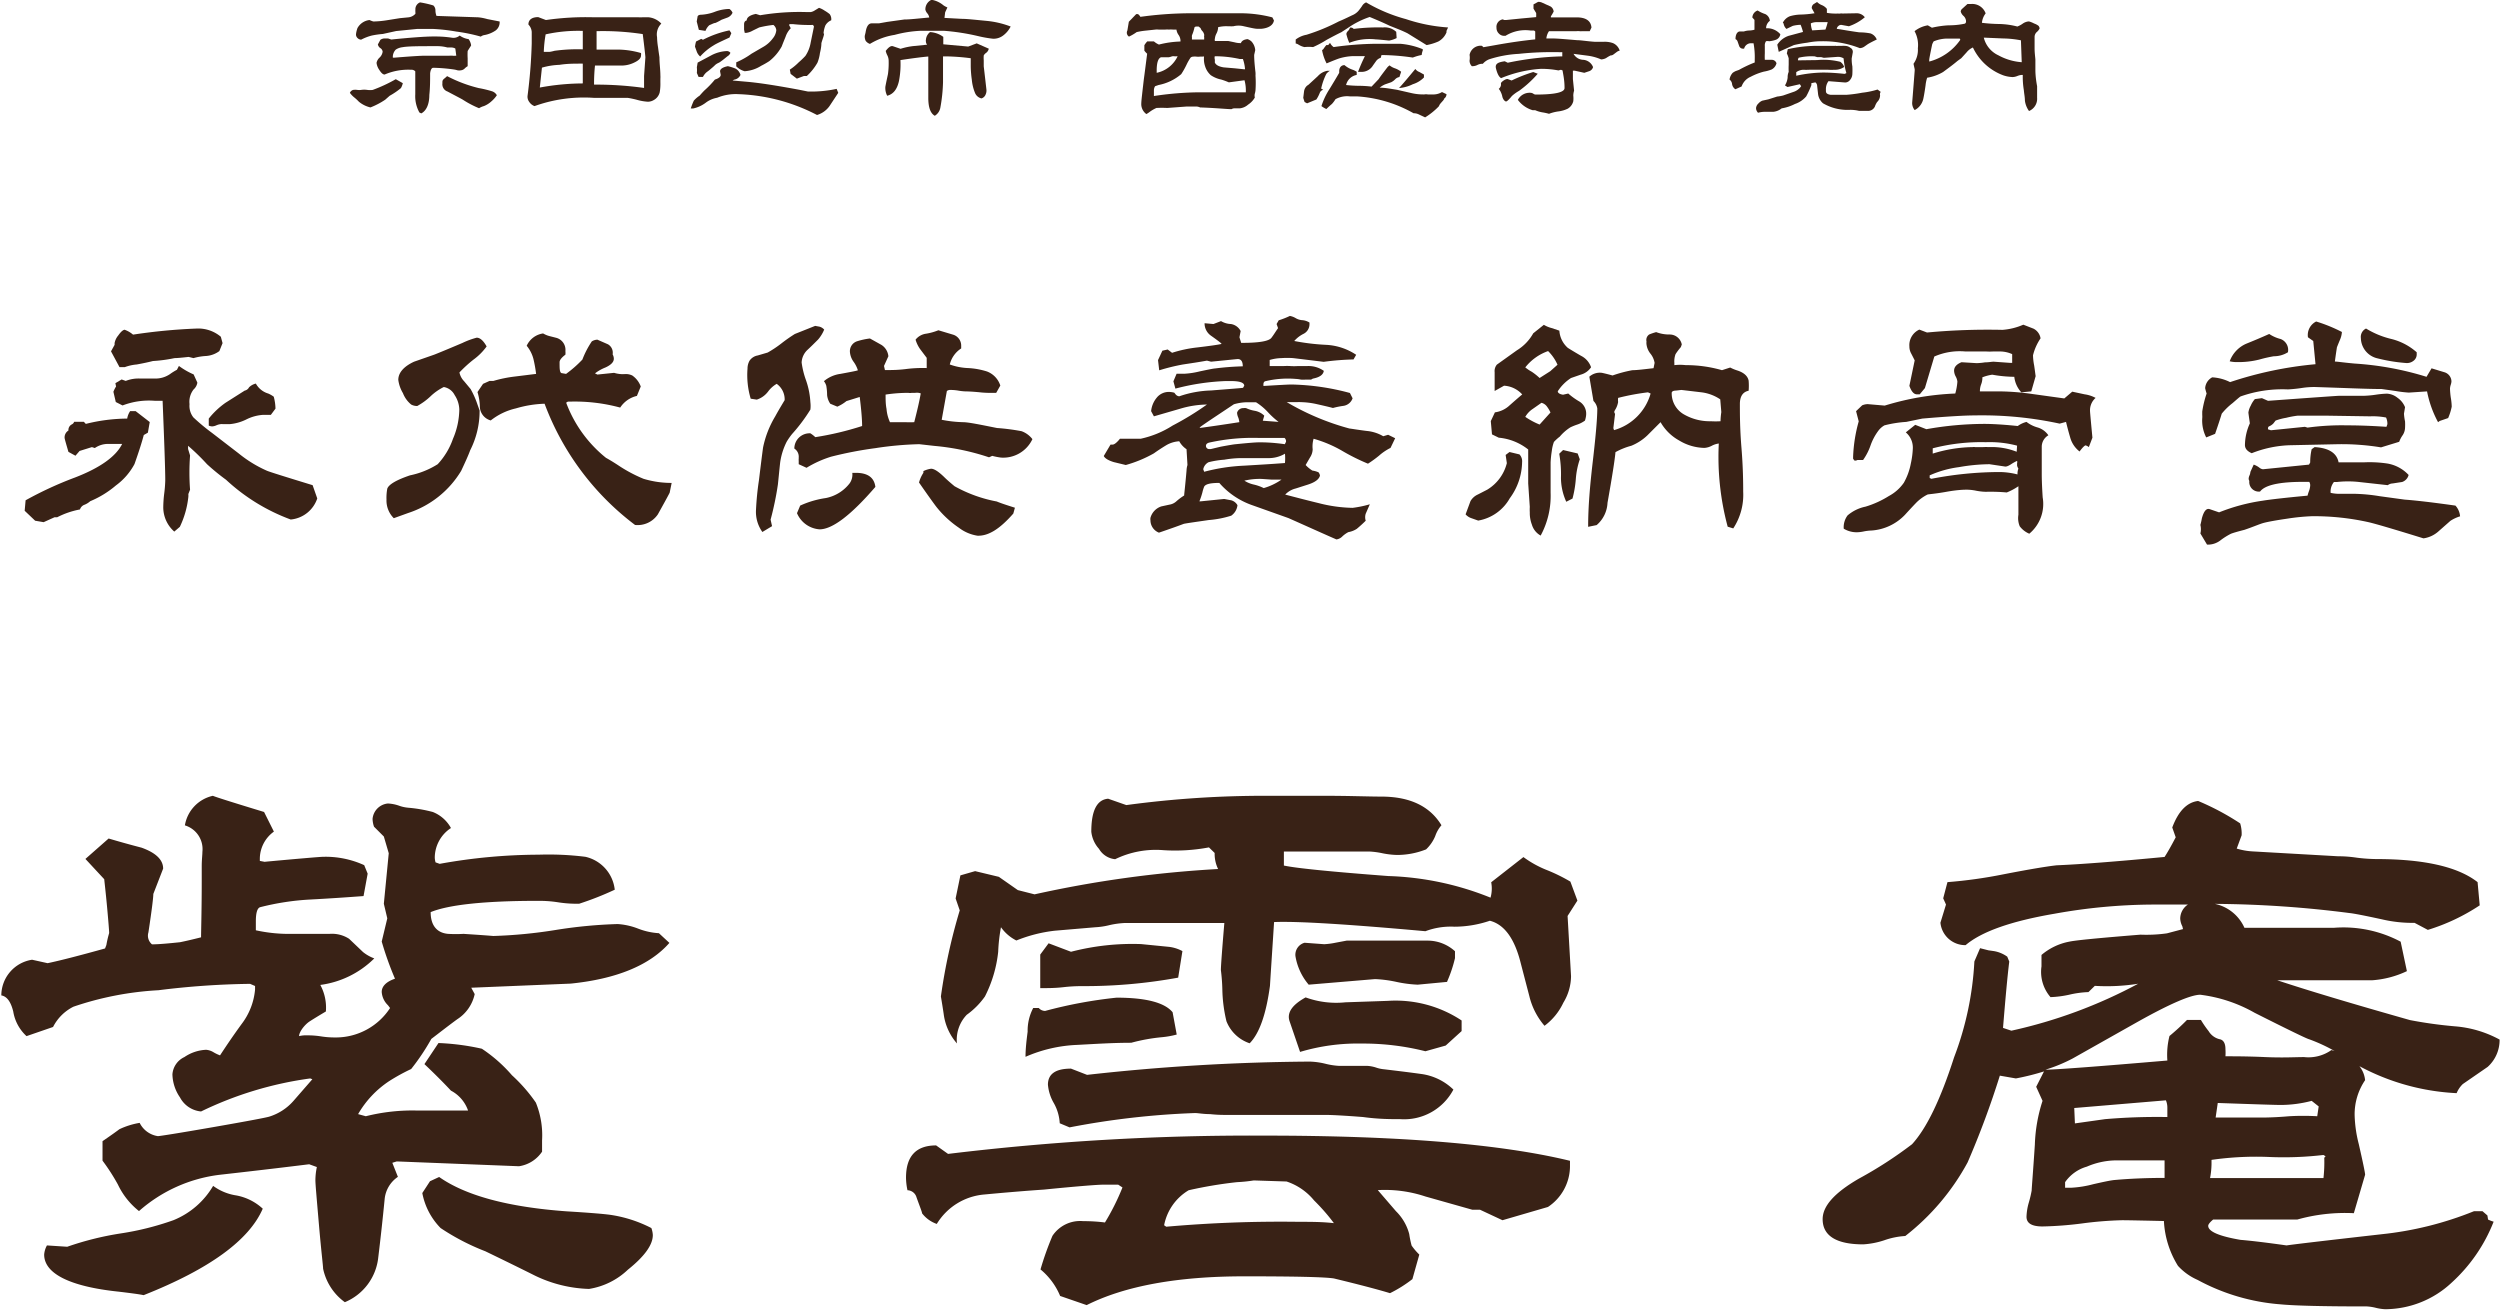
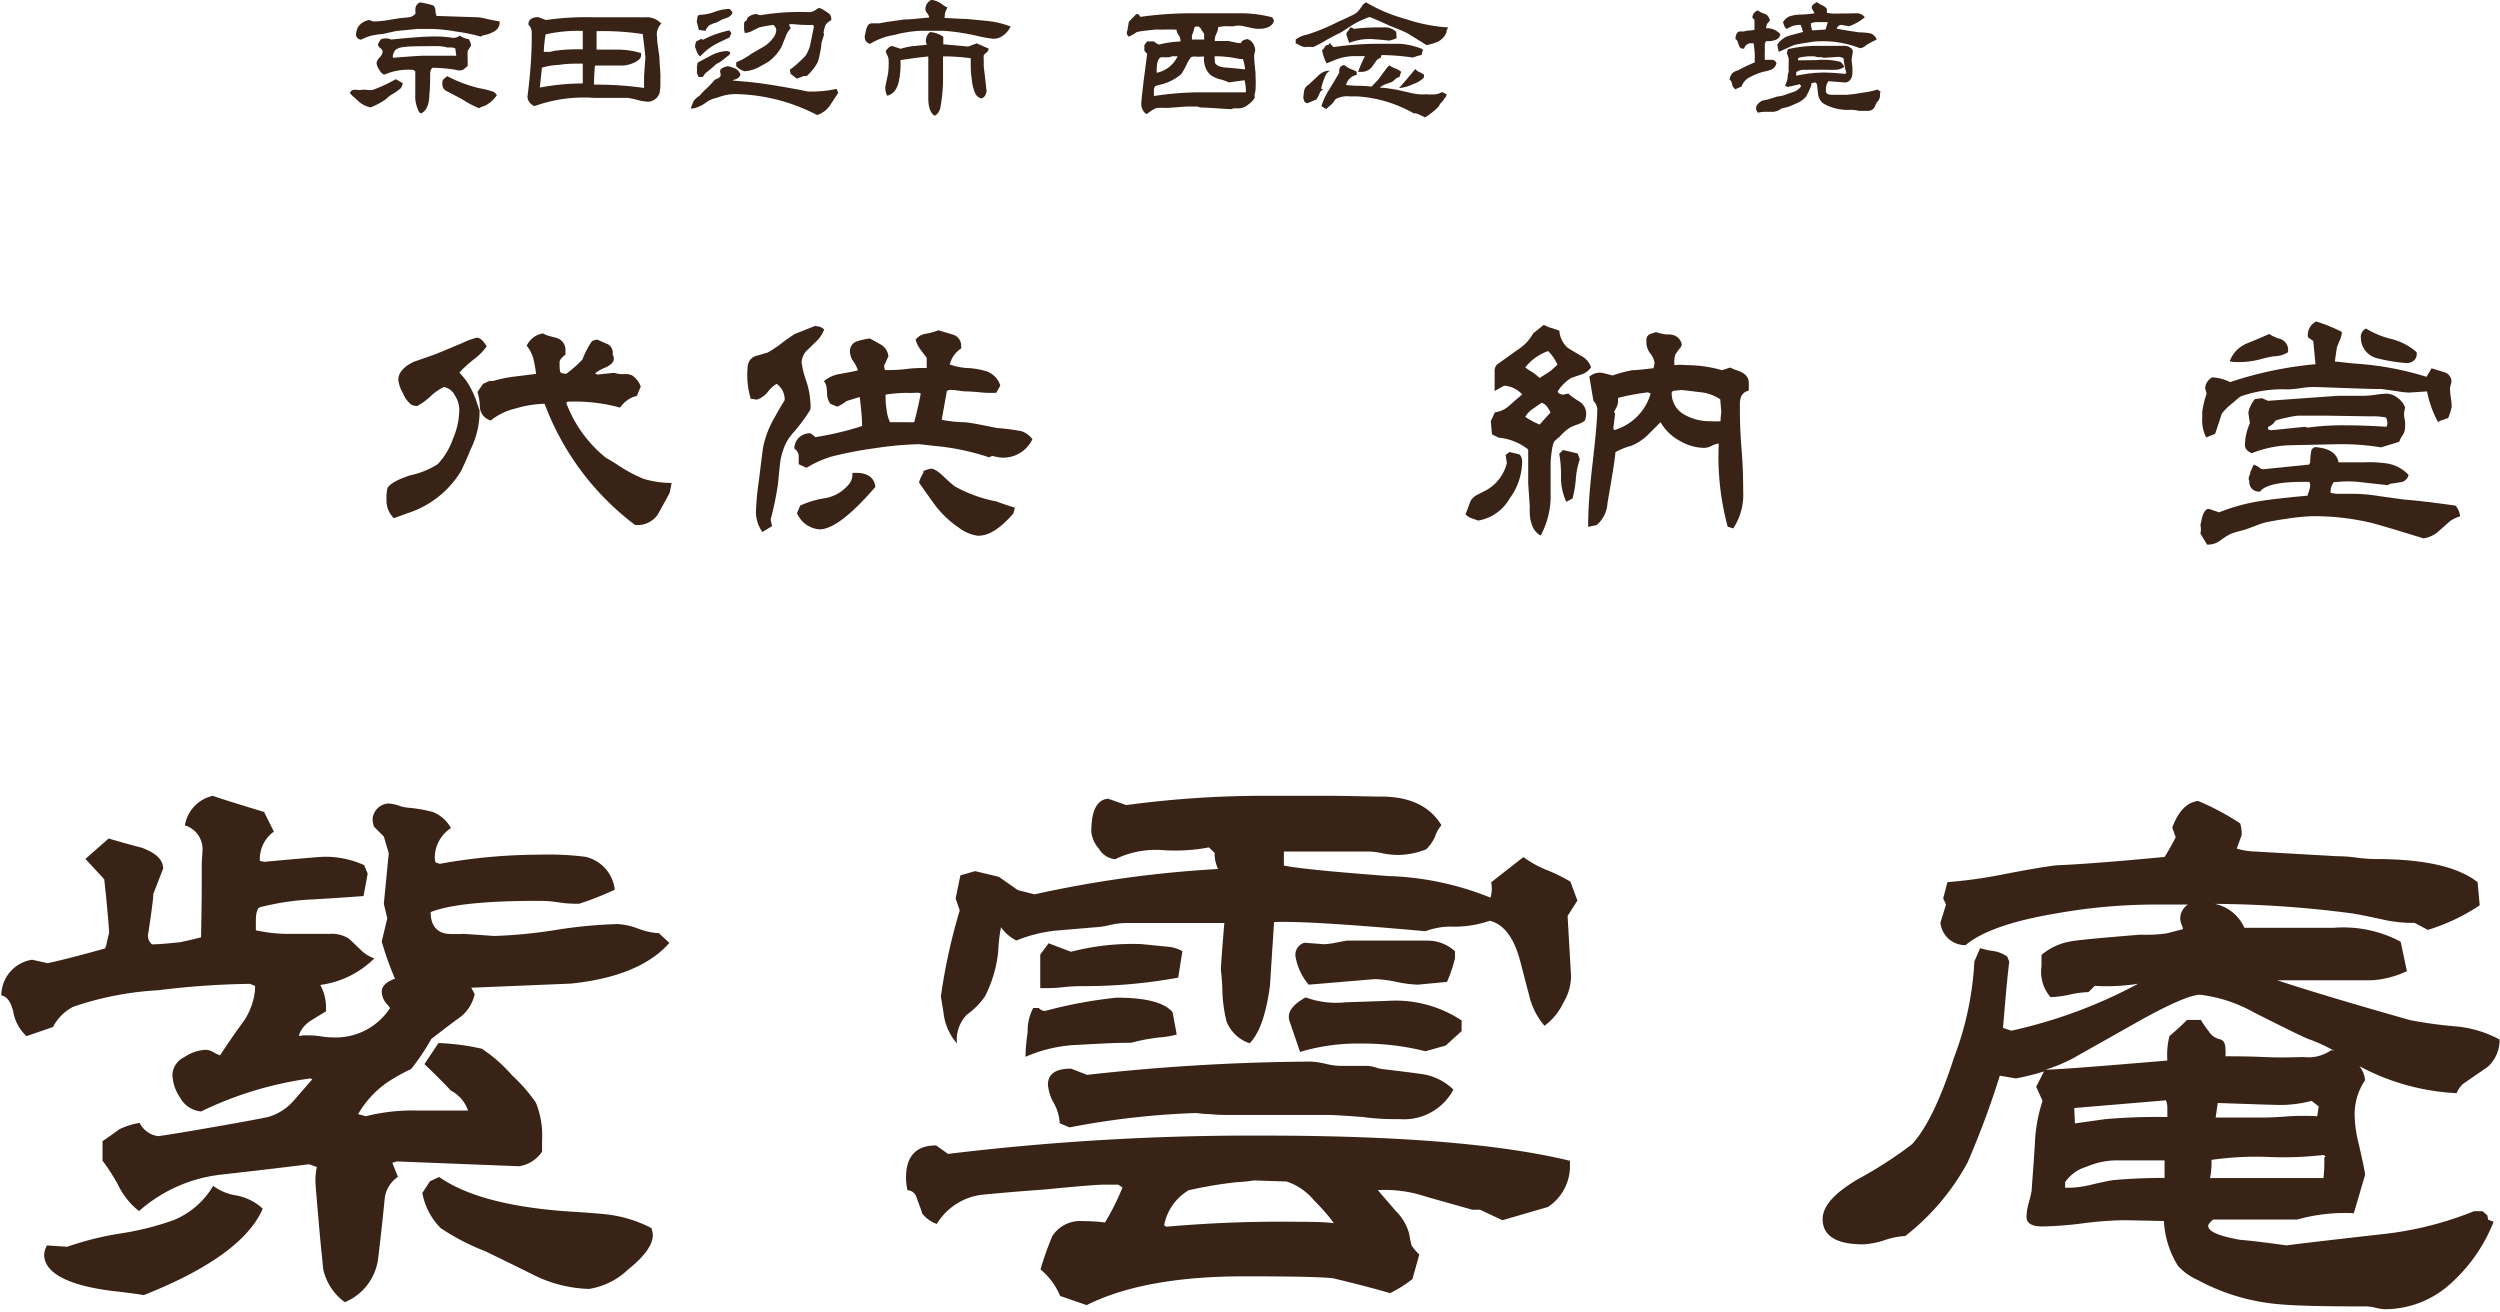
<svg xmlns="http://www.w3.org/2000/svg" viewBox="0 0 188.49 98.89">
  <defs>
    <style>.cls-1{fill:#392216;}</style>
  </defs>
  <title>Asset 1</title>
  <g id="Layer_2" data-name="Layer 2">
    <g id="design">
-       <path class="cls-1" d="M11.15,32.62l-.31.18c-.13.5-.36,1.23-.7,2.19a4.81,4.81,0,0,1-1.4,1.61A7.3,7.3,0,0,1,6.8,37.79a1.4,1.4,0,0,1-.44.27.55.55,0,0,0-.33.35A6.3,6.3,0,0,0,4.31,39h-.2l-.82.37-.64-.11-.79-.75.07-.79A27.59,27.59,0,0,1,5.66,36c1.89-.73,3.08-1.58,3.55-2.53l0,0-1.06,0a1.74,1.74,0,0,0-1,.31l-.22-.07L6,34l-.31.36-.53-.29c-.19-.65-.29-1-.29-1.06a.61.61,0,0,1,.29-.55A.47.47,0,0,1,5.41,32a.33.33,0,0,0,.18-.2l.73,0,.15.16a13.13,13.13,0,0,1,3.12-.4A1.41,1.41,0,0,1,9.81,31h.13l.14,0,.15,0,1.06.82Zm5.39-6.15a1.91,1.91,0,0,1-1,.37,4.26,4.26,0,0,0-.95.16l-.37-.09c-.53.06-.88.09-1.06.09a10.93,10.93,0,0,1-1.63.22c-.27.07-.67.16-1.22.26a3.45,3.45,0,0,0-.9.2l-.4,0-.64-1.19L8.64,26v-.13a1.24,1.24,0,0,1,.27-.57c.19-.27.34-.41.48-.44a2,2,0,0,1,.64.37,42.9,42.9,0,0,1,4.83-.46,2.64,2.64,0,0,1,1.79.62l.13.48ZM8.75,29.14l-.05-.25.47-.28.31.11a2.63,2.63,0,0,1,1.08-.18c.36,0,.73,0,1.1,0a1.93,1.93,0,0,0,1.15-.33,4.32,4.32,0,0,1,.53-.33l.15-.29a5.53,5.53,0,0,0,1.11.64l.28.62a.87.87,0,0,1-.28.51l0,0a1.5,1.5,0,0,0-.31,1.11,1.41,1.41,0,0,0,.29,1A15.29,15.29,0,0,0,16,32.65l2,1.54a9.33,9.33,0,0,0,2.12,1.3c.21.09,1.36.45,3.45,1.09l.35,1a2.34,2.34,0,0,1-2,1.59,14.58,14.58,0,0,1-4.88-3A16.38,16.38,0,0,1,15.61,35a16.33,16.33,0,0,0-1.43-1.39v.24l.15.49a17.36,17.36,0,0,0,0,2.58l-.13.33a1.12,1.12,0,0,1,0,.22,6.87,6.87,0,0,1-.64,2.25l-.42.36a2.44,2.44,0,0,1-.83-1.86,9.14,9.14,0,0,1,.07-1,9.59,9.59,0,0,0,.08-1c0-.8-.07-2.8-.2-6l-.57,0a5.53,5.53,0,0,0-2.45.35l-.51-.26-.18-.77A2.18,2.18,0,0,1,8.75,29.14Zm11.67,2.14-.61,0a3.31,3.31,0,0,0-1.25.35,3.51,3.51,0,0,1-1.25.35l-.51,0a.45.45,0,0,0-.17,0,1.11,1.11,0,0,0-.3.08.9.9,0,0,1-.34.09.79.79,0,0,1-.25-.06l0-.53A6.07,6.07,0,0,1,17,30.37l1.45-.92a.48.48,0,0,0,.27-.16l.06-.09a1.08,1.08,0,0,1,.51-.28,1.58,1.58,0,0,0,.93.75,2.1,2.1,0,0,1,.42.24,3.67,3.67,0,0,1,.13.9Z" />
-       <path class="cls-1" d="M34.64,28.08a1.32,1.32,0,0,0,.35.66l.49.59A6.58,6.58,0,0,1,36,30.5l.16.45a6.55,6.55,0,0,1-.71,3c-.13.36-.36.87-.68,1.55a7.31,7.31,0,0,1-4,3.18l-1.08.39a1.88,1.88,0,0,1-.55-1.41,3.69,3.69,0,0,1,.06-.82q.18-.48,1.71-1A6.27,6.27,0,0,0,33,35a5.4,5.4,0,0,0,1.15-1.91,5.77,5.77,0,0,0,.48-2.21,2.06,2.06,0,0,0-.35-1.09,1.13,1.13,0,0,0-.82-.61,4,4,0,0,0-1,.7,4.79,4.79,0,0,1-1,.73A.93.93,0,0,1,31,30.5a2.07,2.07,0,0,1-.62-.86,2.58,2.58,0,0,1-.35-1c0-.52.39-1,1.19-1.37l1.52-.53c.16-.06.87-.35,2.12-.88a6,6,0,0,1,1.08-.4q.38,0,.75.66a4.43,4.43,0,0,1-1,1A9.94,9.94,0,0,0,34.64,28.08Zm15.85,9.07c-.19.37-.49.91-.89,1.63a1.84,1.84,0,0,1-1.72.8,20.34,20.34,0,0,1-6.82-9.14,8.5,8.5,0,0,0-2.16.35A4.77,4.77,0,0,0,37,31.7a1.11,1.11,0,0,1-.82-1A4,4,0,0,0,36,29.56l.42-.62.49-.22.29,0a9.74,9.74,0,0,1,1.61-.33l1.61-.2a10.24,10.24,0,0,0-.2-1.12,2.57,2.57,0,0,0-.51-1,1.61,1.61,0,0,1,1.24-.93,1.82,1.82,0,0,0,.48.2l.51.13a.94.94,0,0,1,.69,1,1.39,1.39,0,0,1,0,.27c-.29.22-.44.41-.44.57,0,.47,0,.75.14.82l.35.06a8.9,8.9,0,0,0,1.23-1.08,6.7,6.7,0,0,1,.71-1.37.83.83,0,0,1,.42-.13l.8.35a.73.73,0,0,1,.35.76.68.68,0,0,1,.09.33c0,.25-.22.47-.64.66a3.24,3.24,0,0,0-.78.44l.18.09,1.26-.13a2.31,2.31,0,0,0,.75.1,1.12,1.12,0,0,1,.62.1,1.73,1.73,0,0,1,.64.83l-.29.71a2.06,2.06,0,0,0-1.26.88A13.05,13.05,0,0,0,43,30.28h-.09a.24.24,0,0,0-.22.09,9.64,9.64,0,0,0,3,4.15c.22.12.54.31.95.58a10.82,10.82,0,0,0,1.88,1,7.22,7.22,0,0,0,2.12.31Z" />
+       <path class="cls-1" d="M34.64,28.08l.49.59A6.58,6.58,0,0,1,36,30.5l.16.45a6.55,6.55,0,0,1-.71,3c-.13.36-.36.87-.68,1.55a7.31,7.31,0,0,1-4,3.18l-1.08.39a1.88,1.88,0,0,1-.55-1.41,3.69,3.69,0,0,1,.06-.82q.18-.48,1.71-1A6.27,6.27,0,0,0,33,35a5.4,5.4,0,0,0,1.15-1.91,5.77,5.77,0,0,0,.48-2.21,2.06,2.06,0,0,0-.35-1.09,1.13,1.13,0,0,0-.82-.61,4,4,0,0,0-1,.7,4.79,4.79,0,0,1-1,.73A.93.93,0,0,1,31,30.5a2.07,2.07,0,0,1-.62-.86,2.58,2.58,0,0,1-.35-1c0-.52.39-1,1.19-1.37l1.52-.53c.16-.06.87-.35,2.12-.88a6,6,0,0,1,1.08-.4q.38,0,.75.66a4.43,4.43,0,0,1-1,1A9.94,9.94,0,0,0,34.64,28.08Zm15.85,9.07c-.19.37-.49.91-.89,1.63a1.84,1.84,0,0,1-1.72.8,20.34,20.34,0,0,1-6.82-9.14,8.5,8.5,0,0,0-2.16.35A4.77,4.77,0,0,0,37,31.7a1.11,1.11,0,0,1-.82-1A4,4,0,0,0,36,29.56l.42-.62.49-.22.29,0a9.74,9.74,0,0,1,1.61-.33l1.61-.2a10.24,10.24,0,0,0-.2-1.12,2.57,2.57,0,0,0-.51-1,1.61,1.61,0,0,1,1.24-.93,1.82,1.82,0,0,0,.48.2l.51.13a.94.94,0,0,1,.69,1,1.39,1.39,0,0,1,0,.27c-.29.22-.44.41-.44.57,0,.47,0,.75.14.82l.35.06a8.9,8.9,0,0,0,1.23-1.08,6.7,6.7,0,0,1,.71-1.37.83.83,0,0,1,.42-.13l.8.35a.73.73,0,0,1,.35.76.68.68,0,0,1,.09.33c0,.25-.22.47-.64.66a3.24,3.24,0,0,0-.78.44l.18.09,1.26-.13a2.31,2.31,0,0,0,.75.1,1.12,1.12,0,0,1,.62.1,1.73,1.73,0,0,1,.64.83l-.29.71a2.06,2.06,0,0,0-1.26.88A13.05,13.05,0,0,0,43,30.28h-.09a.24.24,0,0,0-.22.09,9.64,9.64,0,0,0,3,4.15c.22.12.54.31.95.58a10.82,10.82,0,0,0,1.88,1,7.22,7.22,0,0,0,2.12.31Z" />
      <path class="cls-1" d="M61.68,25.6c-.27.27-.53.53-.8.78a1.39,1.39,0,0,0-.44.95,6.33,6.33,0,0,0,.33,1.34,6,6,0,0,1,.33,1.66,2.34,2.34,0,0,1,0,.55,12.56,12.56,0,0,1-1.37,1.83,4.89,4.89,0,0,0-.42.6,5,5,0,0,0-.49,1.57c-.06.54-.11,1.09-.17,1.65a23.26,23.26,0,0,1-.55,2.65l.11.49-.73.44A2.61,2.61,0,0,1,57,38.43a21.74,21.74,0,0,1,.22-2.21c.1-.82.2-1.65.31-2.47a7.43,7.43,0,0,1,.92-2.36c.15-.28.39-.69.71-1.22a1.44,1.44,0,0,0-.6-1.23,2.1,2.1,0,0,0-.64.57,1.73,1.73,0,0,1-.86.62l-.46-.07a6.22,6.22,0,0,1-.24-2.27,1.23,1.23,0,0,1,.15-.59.94.94,0,0,1,.62-.4l.75-.22a8.15,8.15,0,0,0,1.05-.7,11.79,11.79,0,0,1,1-.7l1.53-.61.33.06a.74.74,0,0,1,.35.22A2.67,2.67,0,0,1,61.68,25.6Zm13.79,8.9a4.93,4.93,0,0,1-.66-.13l-.24.11a17.89,17.89,0,0,0-4.11-.86l-1.15-.13a25.48,25.48,0,0,0-3.32.3,29,29,0,0,0-3.32.64,8.17,8.17,0,0,0-1.86.84L60.22,35c0-.09,0-.18,0-.26a.5.5,0,0,1,0-.14V34.5a.73.73,0,0,0-.33-.68,1.15,1.15,0,0,1,1.21-1.15,2.26,2.26,0,0,1,.37.29A22.94,22.94,0,0,0,65,32.12q0-.73-.18-2.19l-1,.31a3,3,0,0,1-.69.42l-.53-.22a1.38,1.38,0,0,1-.24-.66q0-.33-.06-.69a1,1,0,0,0-.18-.35,2.41,2.41,0,0,1,1.24-.55c.75-.14,1.19-.22,1.32-.27a2.18,2.18,0,0,0-.32-.64,1.46,1.46,0,0,1-.28-.75.79.79,0,0,1,.51-.79,5.3,5.3,0,0,1,1-.22l.86.48a1.14,1.14,0,0,1,.53.86l-.33.73.07.31.22,0c.31,0,.8,0,1.48-.09a10.11,10.11,0,0,1,1.45-.06l0-.77-.49-.65a2.4,2.4,0,0,1-.35-.72,1.21,1.21,0,0,1,.79-.45,4.3,4.3,0,0,0,.93-.26l1.1.33a.86.86,0,0,1,.62.84v.2a2,2,0,0,0-.86,1.21,4.53,4.53,0,0,0,1.37.27,5.65,5.65,0,0,1,1.44.26,1.68,1.68,0,0,1,1,1.06l-.31.55-.31,0a7.14,7.14,0,0,1-1-.05q-.67-.06-1-.06a3.85,3.85,0,0,1-.55-.06,3.64,3.64,0,0,0-.58-.05.42.42,0,0,0-.28.08L71,31.65a9.23,9.23,0,0,0,1.59.18c.42,0,1.28.18,2.58.44a16.15,16.15,0,0,1,1.85.24,1.81,1.81,0,0,1,.82.6A2.43,2.43,0,0,1,75.47,34.5ZM61.79,39.91a2,2,0,0,1-1.7-1.22l.24-.57a7.08,7.08,0,0,1,1.94-.57,3,3,0,0,0,1.79-1.11,1.13,1.13,0,0,0,.2-.79h.26c.9,0,1.39.35,1.48,1.06Q63.24,39.91,61.79,39.91ZM69,29.62l-.26,0a.69.69,0,0,1-.25,0,11.2,11.2,0,0,0-1.72.13c0,.36,0,.72.07,1.08a3,3,0,0,0,.26,1l.58,0h.57a6,6,0,0,0,.68,0c.22-.86.39-1.58.49-2.17A.83.83,0,0,0,69,29.62Zm7.4,9.1c-1,1.14-1.86,1.7-2.7,1.67a3.07,3.07,0,0,1-1.39-.59,7.69,7.69,0,0,1-1.7-1.57c-.17-.22-.62-.84-1.32-1.85a2.49,2.49,0,0,1,.33-.73l0-.13a1.89,1.89,0,0,1,.58-.18c.23,0,.56.21,1,.64.16.16.42.39.77.68a10.45,10.45,0,0,0,3.18,1.15c.28.12.74.27,1.37.47Z" />
-       <path class="cls-1" d="M97,30.31a19,19,0,0,0,4.75,2c.07,0,.5.08,1.28.18a3,3,0,0,1,1.26.4l.37-.11.53.26-.35.73a3.92,3.92,0,0,0-.86.58,8.43,8.43,0,0,1-.84.61,15.67,15.67,0,0,1-2-1,9.41,9.41,0,0,0-2.1-.88,2.07,2.07,0,0,0-.07.79,1.16,1.16,0,0,1-.2.62l-.33.57a2.37,2.37,0,0,0,.51.42,1.74,1.74,0,0,1,.46.13.51.51,0,0,1,.11.25c-.07.28-.38.51-.92.68l-.91.29a1.62,1.62,0,0,0-.79.46c.84.22,1.68.44,2.51.64a11,11,0,0,0,2.57.36,8.18,8.18,0,0,0,1.3-.27l-.31.71a.87.87,0,0,0,0,.53c-.14.14-.36.35-.67.61a1.68,1.68,0,0,1-.64.25,2,2,0,0,0-.48.35.75.75,0,0,1-.42.2c-.81-.35-2-.89-3.62-1.61l-2.81-1a5.83,5.83,0,0,1-2.4-1.65c-.65,0-1,.08-1.13.26a2.46,2.46,0,0,0-.14.44,5.58,5.58,0,0,1-.23.69l.09,0,1.78-.18.53.1a.78.78,0,0,1,.47.37,1.11,1.11,0,0,1-.47.79,7.51,7.51,0,0,1-1.7.33c-1.17.17-1.81.26-1.89.29q-.63.24-1.86.66a1,1,0,0,1-.64-.93.58.58,0,0,1,0-.19,1.26,1.26,0,0,1,.82-.86l.6-.13a1,1,0,0,0,.53-.25,4.17,4.17,0,0,1,.59-.44c0-.09.08-.71.18-1.88a1.63,1.63,0,0,1,.07-.42l-.07-1.19a1.72,1.72,0,0,1-.55-.6,2.2,2.2,0,0,0-1,.31c-.31.19-.62.39-.91.6a9.39,9.39,0,0,1-2.12.88l-.91-.22c-.42-.13-.67-.29-.75-.46l.51-.86.16,0c.1,0,.25-.1.44-.31l.11-.13H86a7.34,7.34,0,0,0,2.42-1A21.77,21.77,0,0,0,91,30.5a7.27,7.27,0,0,0-2,.31l-2,.58L86.79,31a1.87,1.87,0,0,1,.41-1,1.16,1.16,0,0,1,.94-.45,1.55,1.55,0,0,1,.4.06l.11.14a.4.4,0,0,0,.26.13,8,8,0,0,1,2.39-.44c1.39-.11,2.2-.17,2.42-.2l.09-.16c0-.23-.34-.35-1-.35h-.39a17.26,17.26,0,0,0-3.8.57l-.15-.55.24-.57.57,0A6.27,6.27,0,0,0,90.46,28c.62-.13,1-.21,1.15-.22a20.77,20.77,0,0,1,2.09-.16c0-.36-.12-.55-.39-.55l-2,.2L91,27.19c-.6.11-1.21.2-1.81.29a15.14,15.14,0,0,0-1.79.44l-.09-.77.33-.71.4-.09.33.25a9.47,9.47,0,0,1,1.86-.4c1-.12,1.64-.21,1.87-.27q0-.06-.81-.63a1.13,1.13,0,0,1-.47-.93l.67.06.57-.22a1.57,1.57,0,0,0,.75.22,1,1,0,0,1,.73.53l-.09.47.13.42h.09c1.28,0,2-.13,2.19-.38s.27-.4.5-.73l-.11-.31.16-.28a6.1,6.1,0,0,0,.84-.33,1.28,1.28,0,0,1,.43.16,1.12,1.12,0,0,0,.51.16,1.18,1.18,0,0,1,.54.18v.14a.81.81,0,0,1-.47.72,2.28,2.28,0,0,0-.68.53A16.87,16.87,0,0,0,100,26a4.48,4.48,0,0,1,2.25.75l-.2.35a20.71,20.71,0,0,0-2.25.18L97.5,27a6.64,6.64,0,0,0-.89,0,3.34,3.34,0,0,0-.88.14l0,.46.54,0,.52,0a4,4,0,0,1,.51,0,4.27,4.27,0,0,0,.55,0h.7a2,2,0,0,1,1.26.36q-.06.42-.75.57a.41.41,0,0,0-.2.09h-.44a1.85,1.85,0,0,1-.34,0,2.24,2.24,0,0,0-.37-.05,7.29,7.29,0,0,0-2.34.18.22.22,0,0,0-.11.2.61.61,0,0,0,0,.15c1.18-.07,1.88-.11,2.1-.11a18.08,18.08,0,0,1,4.42.64l.2.4a.86.86,0,0,1-.69.57,6,6,0,0,0-.79.16c-.42-.11-.82-.2-1.22-.29a5.92,5.92,0,0,0-1.21-.15,1.53,1.53,0,0,0-.27,0h-.26l-.24,0-.27,0Zm-.6,1.5a6.27,6.27,0,0,1-.81-.74,4.37,4.37,0,0,0-.89-.74h-.46a3.76,3.76,0,0,0-1.21.15l-1.26.84c-.8.53-1.21.82-1.25.85l-.08.1c.67-.09,1.65-.23,3-.44l0,0a1.35,1.35,0,0,0-.08-.35,1,1,0,0,1-.09-.36.48.48,0,0,1,.48-.35.83.83,0,0,1,.2,0,2.55,2.55,0,0,0,.64.2,1.38,1.38,0,0,1,.73.37l-.11.38Zm.51,2.38a2.41,2.41,0,0,1-1.32.35c-.22,0-.54,0-1,0s-.72,0-.93,0-.67,0-1.36.12a6.62,6.62,0,0,0-1.18.19.76.76,0,0,0-.4.53l.07.19a14.07,14.07,0,0,1,3-.46c1-.06,2.06-.12,3.09-.2A3.8,3.8,0,0,0,96.88,34.19Zm-5.69-.33h.06l.75-.18c.59-.11,1-.18,1.15-.19.88-.09,1.47-.14,1.77-.14s.92,0,1.92.14l.09-.18a.33.33,0,0,0-.11-.29c-.67,0-1.3,0-1.9,0a15.16,15.16,0,0,0-3.78.35c-.19.05-.27.15-.24.31A.25.25,0,0,0,91.19,33.86Zm3.93,2.25a5.07,5.07,0,0,0-1.33.13,2.22,2.22,0,0,0,.74.3,3.35,3.35,0,0,1,.72.26,4.51,4.51,0,0,0,1.34-.64l-.75,0Z" />
      <path class="cls-1" d="M111.45,39.25l-.51-.18a1,1,0,0,1-.44-.29l.37-1a1.22,1.22,0,0,1,.56-.5l.7-.36a3.26,3.26,0,0,0,1.48-2l-.09-.62.29-.22.75.18a.75.75,0,0,1,.2.59,4.7,4.7,0,0,1-.93,2.72A3.39,3.39,0,0,1,111.45,39.25Zm7.72-11-.72.25a3.34,3.34,0,0,0-1,1c0,.14.18.23.4.26l.39-.09a5.24,5.24,0,0,0,.8.58,1.07,1.07,0,0,1,.55,1s0,.18-.09.46a2.13,2.13,0,0,1-.55.29,4.56,4.56,0,0,0-.55.22,3.47,3.47,0,0,0-.8.7,3.36,3.36,0,0,0-.44.4A2.93,2.93,0,0,0,117,34a7.67,7.67,0,0,0-.09.86c0,.25,0,.63,0,1.14s0,.89,0,1.16a6.29,6.29,0,0,1-.75,3.22,1.38,1.38,0,0,1-.66-.82,2.45,2.45,0,0,1-.16-.92,3.64,3.64,0,0,1,0-.42l-.12-1.77c0-.19,0-.49,0-.89s0-.71,0-.92c0,0,0-.29,0-.75A4.17,4.17,0,0,0,113,33l-.51-.25-.09-1,.31-.66a2,2,0,0,0,1.11-.53c.6-.53.92-.8.95-.82a2,2,0,0,0-1.37-.66l-.71.4c0-.77,0-1.24,0-1.42a.76.76,0,0,1,.17-.57l1.51-1.08a3.48,3.48,0,0,0,1.23-1.28l.8-.64a2.26,2.26,0,0,0,.57.24l.6.2a1.89,1.89,0,0,0,.64,1.3s.36.23,1,.6a1.5,1.5,0,0,1,.75.86A1.37,1.37,0,0,1,119.17,28.25Zm-2.45-1.78A3.78,3.78,0,0,0,115,27.7a3.1,3.1,0,0,0,.49.33,4.52,4.52,0,0,1,.59.47l.8-.51.55-.49A3.29,3.29,0,0,0,116.72,26.47Zm-.5,3.9-.67.47a1.76,1.76,0,0,0-.55.59,5.66,5.66,0,0,0,1.08.58l.82-.91a2.4,2.4,0,0,0-.26-.44A.73.73,0,0,0,116.22,30.37Zm2.34,7.22-.47.24a4.41,4.41,0,0,1-.4-1.81,8.86,8.86,0,0,0-.13-1.81l.29-.28,1.1.26.16.44a6,6,0,0,0-.3,1.49A8,8,0,0,1,118.56,37.59Zm12.62-7.13c0,.74,0,1.84.12,3.31s.13,2.58.13,3.31a4.61,4.61,0,0,1-.75,2.76l-.42-.13a20.25,20.25,0,0,1-.67-6.27,1.53,1.53,0,0,0-.53.17,1.38,1.38,0,0,1-.55.16,3.81,3.81,0,0,1-1.91-.56,3.64,3.64,0,0,1-1.4-1.38l-1,1a3.87,3.87,0,0,1-1.21.78,5.24,5.24,0,0,0-1.19.48c-.05.58-.25,1.85-.6,3.82a2.35,2.35,0,0,1-.82,1.68l-.64.13c0-1.54.14-3.07.31-4.59.25-2.11.38-3.55.38-4.33a1,1,0,0,0-.29-.57l-.31-1.83a1.19,1.19,0,0,1,.95-.29s.3.06.8.2a9.83,9.83,0,0,1,1.5-.4c.35,0,.88-.07,1.59-.15l.08-.4a1.5,1.5,0,0,0-.3-.68,1.4,1.4,0,0,1-.31-.71.78.78,0,0,1,0-.22.5.5,0,0,1,.2-.53,4.18,4.18,0,0,1,.53-.18,2.73,2.73,0,0,0,1,.18.93.93,0,0,1,.93.75l-.07.2a4.72,4.72,0,0,0-.4.53,1.58,1.58,0,0,0-.09.66v.17l0,0a3.78,3.78,0,0,1,.86,0,9.79,9.79,0,0,1,2.73.38l.62-.2a3.15,3.15,0,0,0,.53.22c.5.16.79.42.86.77a4.57,4.57,0,0,1,0,.76C131.4,29.55,131.18,29.89,131.18,30.46Zm-6.93-.88A17.44,17.44,0,0,0,122,30a1.27,1.27,0,0,0,0,.31,1.61,1.61,0,0,1-.2.55.73.73,0,0,0-.09.18s0,.1.06.16l-.13,1.08.05.15a4,4,0,0,0,2.76-2.76Zm5.45.53a3.23,3.23,0,0,0-1.41-.53l-1.52-.18-.42.05c-.21,0-.31.08-.31.17a1.83,1.83,0,0,0,.95,1.64,3.89,3.89,0,0,0,2,.5,6.18,6.18,0,0,0,.73,0,5.64,5.64,0,0,1,.06-.69Z" />
-       <path class="cls-1" d="M153.94,33.66c0,.13,0,.32,0,.55s0,.4,0,.49,0,.29,0,.53,0,.41,0,.53,0,.65.07,1.74A2.92,2.92,0,0,1,153,40.24a1.76,1.76,0,0,1-.72-.56,1.6,1.6,0,0,1-.1-.87c0-.34,0-.61,0-.82V36.66a4.43,4.43,0,0,1-.88.47,13.33,13.33,0,0,0-1.57-.05A4.31,4.31,0,0,1,149,37a3.7,3.7,0,0,0-.7-.08c-.15,0-.66,0-1.55.16s-1.37.18-1.43.21a3.23,3.23,0,0,0-.87.64q-.43.45-.81.87A3.84,3.84,0,0,1,141.09,40a3.51,3.51,0,0,0-.53.06,2.72,2.72,0,0,1-.55.07,1.85,1.85,0,0,1-1-.27,1.49,1.49,0,0,1,.29-1,3,3,0,0,1,1.35-.66,7.19,7.19,0,0,0,1.76-.8,3.23,3.23,0,0,0,1.13-1,4.7,4.7,0,0,0,.53-1.46,6.32,6.32,0,0,0,.15-1.15,1.5,1.5,0,0,0-.53-1.19l.71-.57.84.33a25.18,25.18,0,0,1,4.37-.4c.15,0,1,0,2.52.16a1.92,1.92,0,0,1,.66-.31,2.46,2.46,0,0,0,.84.42,1.49,1.49,0,0,1,.81.59A1,1,0,0,0,153.94,33.66ZM157.58,31c0,.07.06.73.18,2l-.27.71a.69.69,0,0,0-.24-.13c-.07,0-.23.15-.46.46a2,2,0,0,1-.69-1q-.18-.61-.33-1.23l-.48.13a27.65,27.65,0,0,0-6.36-.62q-1.2,0-4,.24l-1.21.25a8.79,8.79,0,0,0-1.64.26,1.49,1.49,0,0,0-.44.38,4.16,4.16,0,0,0-.6,1.11,4.35,4.35,0,0,1-.57,1.12l-.42,0a.4.4,0,0,1-.22.05l-.11-.13a1.8,1.8,0,0,1,0-.22,11.27,11.27,0,0,1,.42-2.61l-.2-.77.46-.44a1.14,1.14,0,0,1,.42-.09l1.28.11a20.88,20.88,0,0,1,5.32-.91,4.44,4.44,0,0,0,.16-.9,1.06,1.06,0,0,0-.12-.37,1,1,0,0,1-.13-.45c0-.28.19-.49.56-.64l1.14.07a4.89,4.89,0,0,0,.63-.06c.29,0,.51-.05.65-.05l1.26.09.14,0,0-.66a2.24,2.24,0,0,0-.92-.2l-.52,0a4.12,4.12,0,0,1-.52,0l-.77,0h-.8a4.79,4.79,0,0,0-2.34.38l-.71,2.38-.39.47-.22,0c-.22,0-.41-.21-.56-.64l.4-1.92s-.1-.2-.26-.51a1.09,1.09,0,0,1-.14-.55,1.23,1.23,0,0,1,0-.2,1.29,1.29,0,0,1,.75-1.06l.58.22a49.18,49.18,0,0,1,5.69-.2,4.81,4.81,0,0,0,1.57-.39l.77.3a1,1,0,0,1,.53.73,3.91,3.91,0,0,0-.57,1.28,4.53,4.53,0,0,0,.09.78c.06.41.09.67.11.79l-.33,1.15-.75.07a2.05,2.05,0,0,1-.53-1.17,9.77,9.77,0,0,1-1.66-.16l0,0a3.25,3.25,0,0,0-.75.2.68.68,0,0,1,0,.14,1.35,1.35,0,0,1-.09.39,1.44,1.44,0,0,0-.09.42.52.52,0,0,0,0,.11l1.57,0a18.59,18.59,0,0,1,2.41.2l2.38.33.6-.51.93.2A2.47,2.47,0,0,1,158,30,1.24,1.24,0,0,0,157.58,31Zm-5.5,4.13c0-.18,0-.25,0-.2a.31.31,0,0,0,0-.18,3.2,3.2,0,0,0-.48.27c-.21.13-.36.18-.46.15L150,35a13.71,13.71,0,0,0-2.3.22,7.89,7.89,0,0,0-2.21.62l0,.2.13.06a27,27,0,0,1,5.19-.51,5.66,5.66,0,0,1,1.3.18c0-.1,0-.25.07-.44A.64.64,0,0,1,152.08,35.1Zm0-1.53a8.06,8.06,0,0,0-2.36-.26,14.51,14.51,0,0,0-4,.46l0,.31,0,.09a10.51,10.51,0,0,1,3-.49.58.58,0,0,1,.19,0l.2,0,.41,0a3.73,3.73,0,0,1,.43,0,5.16,5.16,0,0,1,2.1.35Z" />
      <path class="cls-1" d="M184.75,39.27l-.93.82a2.14,2.14,0,0,1-1.1.5c-2.07-.64-3.44-1.05-4.1-1.21a18.93,18.93,0,0,0-4.31-.46,16.1,16.1,0,0,0-1.83.18c-.89.13-1.48.24-1.79.32s-.82.31-1.48.53c-.47.12-.82.22-1,.29a5,5,0,0,0-.81.51,1.53,1.53,0,0,1-.84.31h-.16l-.5-.84a1.33,1.33,0,0,0,0-.64,4.93,4.93,0,0,0,.11-.49c.15-.56.35-.79.6-.7l.7.24a14.33,14.33,0,0,1,3.29-.88c.55-.09,1.67-.22,3.38-.38a2.87,2.87,0,0,1,.11-.35,1.44,1.44,0,0,0,.09-.42.5.5,0,0,0-.07-.27l-.46,0c-1.8,0-2.88.24-3.25.73a.72.72,0,0,1-.81-.8.34.34,0,0,1-.05-.17.67.67,0,0,1,.07-.26.79.79,0,0,0,.06-.25l.25-.55a1.5,1.5,0,0,1,.44.24.5.5,0,0,0,.26.11l3.47-.35.09-.16a4.39,4.39,0,0,1,.11-1l.22-.16c1.07.06,1.68.45,1.81,1.15l1.88,0a9.05,9.05,0,0,1,1.81.09,2.84,2.84,0,0,1,1.59.86.75.75,0,0,1-.49.53l-.71.11a.65.65,0,0,0-.37.13l-2.17-.24a7.58,7.58,0,0,0-1.65,0l-.24,0a1.15,1.15,0,0,0-.25.82,3.16,3.16,0,0,0,.82.07l.52,0,.43,0a13.13,13.13,0,0,1,1.92.18l1.9.26c.84.06,2.11.21,3.82.45a1.35,1.35,0,0,1,.35.81A2.77,2.77,0,0,0,184.75,39.27Zm-.17-7.75-.64.22-.12.09a8.09,8.09,0,0,1-.83-2.32l-1.37.09a8.82,8.82,0,0,1-1-.12l-1.06-.15c-1.11,0-2.79-.08-5-.15a6.23,6.23,0,0,0-1,.07,10.6,10.6,0,0,1-1.06.11,9.45,9.45,0,0,0-3.57.53c-.11.07-.3.24-.6.5a4.88,4.88,0,0,0-.82.8c-.1.34-.27.85-.5,1.52l-.67.27a2.78,2.78,0,0,1-.3-1.44,1.49,1.49,0,0,0,0-.25c0-.11,0-.2,0-.26a7.78,7.78,0,0,1,.33-1.36,4.08,4.08,0,0,1-.11-.4,1,1,0,0,1,.53-.82,3.4,3.4,0,0,1,1.35.36,28.34,28.34,0,0,1,6.44-1.35l-.17-1.75-.4-.28a1.14,1.14,0,0,1,.62-1.19,11.52,11.52,0,0,1,1.94.79,1.73,1.73,0,0,1-.15.6c-.15.36-.23.56-.23.58s-.06.37-.15,1.05c.19,0,.69.08,1.48.15a23.16,23.16,0,0,1,5.43,1l.38-.64.95.29a.74.74,0,0,1,.55.7,1,1,0,0,1-.06.27,1.25,1.25,0,0,0-.05.26,6,6,0,0,0,.06.69,4.53,4.53,0,0,1,.07.68A4.11,4.11,0,0,1,184.58,31.52Zm-13.14-4.66a10.11,10.11,0,0,0-1.1.25,6.48,6.48,0,0,1-1.66.19,2.21,2.21,0,0,1-.57-.06,2.31,2.31,0,0,1,1.26-1.33c.57-.23,1.14-.47,1.72-.73a2.74,2.74,0,0,0,.86.38.88.88,0,0,1,.55,1A2,2,0,0,1,171.44,26.86Zm9.89,4.91a4.13,4.13,0,0,1,0,.5,1.08,1.08,0,0,1-.17.53,2.12,2.12,0,0,0-.27.51l-1.37.42a18.4,18.4,0,0,0-3.2-.24l-3.73.08a8.55,8.55,0,0,0-2.82.6c-.34-.15-.51-.35-.51-.62a4.07,4.07,0,0,1,.37-1.63c-.07-.5-.11-.77-.11-.82a1.49,1.49,0,0,1,.18-.52,1.8,1.8,0,0,1,.31-.49l.53-.07.46.2c3.45-.25,5.25-.38,5.41-.38s.52,0,.93,0l.93,0a7.38,7.38,0,0,0,.85-.08,7,7,0,0,1,.85-.08,1.39,1.39,0,0,1,.79.31,1.58,1.58,0,0,1,.57.71l-.08.49A4,4,0,0,0,181.33,31.77Zm-1.43-.29a5.19,5.19,0,0,0-1.2-.09l-3.26-.05-.57,0-.58,0h-1.06a7,7,0,0,0-.86.16,4.44,4.44,0,0,0-.8.21l-.17.22a1,1,0,0,1-.33.22.15.15,0,0,0-.07.14.19.19,0,0,0,0,.08l.22.07,2.56-.26.2.06a19.1,19.1,0,0,1,3-.17c.3,0,1.29,0,2.95.11l.07-.2A1.17,1.17,0,0,0,179.9,31.48Zm1.5-4.11a12.5,12.5,0,0,1-2.14-.35A1.6,1.6,0,0,1,178,25.49a.7.7,0,0,1,.39-.72,6.55,6.55,0,0,0,1.92.79,4.53,4.53,0,0,1,1.9,1v.13a.6.6,0,0,1-.25.52A.8.8,0,0,1,181.4,27.37Z" />
      <path class="cls-1" d="M22.55,78.12a2,2,0,0,1,.53-.06c.24,0,.62,0,1.13.08s.89.08,1.14.08A4.88,4.88,0,0,0,29.41,76l-.16-.21a1.53,1.53,0,0,1-.47-1c0-.42.33-.77,1-1a24.23,24.23,0,0,1-1-2.8l.42-1.75-.26-1.1.37-3.81-.37-1.26-.74-.74a1.9,1.9,0,0,1-.11-.59,1.28,1.28,0,0,1,1.16-1.16,3,3,0,0,1,.82.16,2.71,2.71,0,0,0,.72.16,10.69,10.69,0,0,1,1.84.32A2.68,2.68,0,0,1,34,62.43a2.69,2.69,0,0,0-1.22,2.22,1.35,1.35,0,0,0,.06.37l.31.11a42.25,42.25,0,0,1,7.45-.69,22.47,22.47,0,0,1,3.54.16,2.86,2.86,0,0,1,2.21,2.48,23.26,23.26,0,0,1-2.69,1.06c-.35,0-.88,0-1.58-.11s-1.22-.11-1.53-.11c-4,0-6.71.29-8.08.85,0,1,.47,1.57,1.32,1.64a10.22,10.22,0,0,0,1.16,0c1.55.1,2.29.16,2.22.16a36.07,36.07,0,0,0,4.7-.45,35.77,35.77,0,0,1,4.7-.45,5.15,5.15,0,0,1,1.53.34,5.18,5.18,0,0,0,1.58.35l.79.73c-1.48,1.69-4,2.72-7.44,3.07l-7.5.31.26.48a3,3,0,0,1-1.32,1.9c-.67.49-1.32,1-1.95,1.48A16.79,16.79,0,0,1,31,80.6a14.45,14.45,0,0,0-1.64.9A7.43,7.43,0,0,0,27,84l.58.16a14.35,14.35,0,0,1,3.85-.43h3.86A2.69,2.69,0,0,0,34,82.23c-.42-.45-1.07-1.12-2-2l1.06-1.59a18,18,0,0,1,3.27.43,11.12,11.12,0,0,1,2.27,2,12.09,12.09,0,0,1,1.8,2.06,6.53,6.53,0,0,1,.47,2.85v.85a2.54,2.54,0,0,1-1.74,1.1L30,87.57h-.1l-.32.1L30,88.73a2.29,2.29,0,0,0-1,1.69q-.21,2.16-.48,4.38A4.12,4.12,0,0,1,26,98.18a4.17,4.17,0,0,1-1.64-2.53c0-.21-.14-1.3-.31-3.28s-.27-3.09-.27-3.38a4.84,4.84,0,0,1,.11-1l-.58-.21c-2.26.28-4.49.54-6.71.79a11.22,11.22,0,0,0-6.12,2.74,5.61,5.61,0,0,1-1.59-2,15,15,0,0,0-1.16-1.8l0-1.47c.67-.46,1.09-.76,1.27-.9a5.74,5.74,0,0,1,1.53-.48,1.83,1.83,0,0,0,1.37,1c.14,0,1.54-.22,4.18-.68s4-.72,4.22-.79A4,4,0,0,0,22.13,83l1.42-1.63-.16-.06a27.18,27.18,0,0,0-8.23,2.49,2,2,0,0,1-1.59-1.06A3.19,3.19,0,0,1,13,81a1.56,1.56,0,0,1,.9-1.3,3.16,3.16,0,0,1,1.64-.55,1.28,1.28,0,0,1,.55.18,2.89,2.89,0,0,0,.5.24c.53-.81,1.07-1.6,1.64-2.38a5,5,0,0,0,1-2.58v-.27l-.37-.16h-.1a61.05,61.05,0,0,0-6.82.48A23.77,23.77,0,0,0,5.54,75.9,3.46,3.46,0,0,0,4,77.43l-2,.69a3.21,3.21,0,0,1-1-1.85c-.18-.74-.48-1.15-.9-1.22a2.73,2.73,0,0,1,2.32-2.69l1.17.26c1-.21,2.42-.58,4.33-1.11l.1-.26a7.92,7.92,0,0,1,.21-.9c0-.14-.05-.81-.16-2s-.21-2-.21-2.06L6.44,64.76l1.75-1.54c.84.25,1.67.48,2.48.69,1.09.39,1.63.92,1.63,1.58l-.74,1.91c0,.28-.12,1.25-.37,2.9a.85.85,0,0,0,.27.9c.46,0,1.16-.06,2.11-.16.35-.07.88-.19,1.59-.37,0-.53.05-2,.05-4.28,0-.24,0-.6,0-1.08s.05-.84.05-1.08a1.87,1.87,0,0,0-1.32-2A2.74,2.74,0,0,1,16.05,60c.14.07,1.43.48,3.86,1.22l.74,1.48a2.54,2.54,0,0,0-1.06,2.06v.15l.32.06a.16.16,0,0,0,.1,0c2.71-.25,4.16-.37,4.33-.37a7,7,0,0,1,3.12.63l.26.64-.31,1.69c-1.34.1-2.68.19-4,.26a19.32,19.32,0,0,0-3.8.58c-.21.07-.32.42-.32,1.06v.68a11.59,11.59,0,0,0,2.7.27h1.42c.64,0,1.11,0,1.43,0a2.39,2.39,0,0,1,1.48.37l1.05,1a3,3,0,0,0,.85.48,7.09,7.09,0,0,1-4.07,2,3.58,3.58,0,0,1,.42,2c-.42.25-.82.49-1.21.74S22.55,77.8,22.55,78.12ZM10.83,97.65c-.32-.07-.94-.15-1.85-.26C5.21,97,3.33,96,3.33,94.59a1.68,1.68,0,0,1,.21-.69L5.07,94a22.85,22.85,0,0,1,4-1,21.36,21.36,0,0,0,4-1,6.14,6.14,0,0,0,3-2.59,3.93,3.93,0,0,0,1.74.72,4,4,0,0,1,2,1Q18.27,94.7,10.83,97.65Zm33.58-.47a10,10,0,0,1-4.07-1c-1.26-.63-2.51-1.24-3.75-1.84a17.16,17.16,0,0,1-3.37-1.75,5.11,5.11,0,0,1-1.38-2.64l.58-.89.69-.32q3,2.11,9.61,2.59c1.65.1,2.75.19,3.27.26a9.86,9.86,0,0,1,3.12,1,1.78,1.78,0,0,1,.11.53c0,.74-.63,1.61-1.88,2.61A5.48,5.48,0,0,1,44.41,97.18Z" />
      <path class="cls-1" d="M116.71,91l-3.43,1-1.69-.79-.58,0-3.54-1a9.67,9.67,0,0,0-3.59-.48l1.37,1.59a3.75,3.75,0,0,1,1,1.72,7.45,7.45,0,0,0,.18.87,4.48,4.48,0,0,0,.58.68l-.52,1.85a9.63,9.63,0,0,1-1.69,1.06q-1.38-.42-4.23-1.11c-.7-.11-3-.16-6.76-.16q-7.55,0-11.88,2.17l-2-.69a5.15,5.15,0,0,0-1.48-2,22.43,22.43,0,0,1,.9-2.53,2.5,2.5,0,0,1,2.32-1.11,12.56,12.56,0,0,1,1.64.1,17.89,17.89,0,0,0,1.32-2.64l-.32-.21c-.39,0-.77,0-1.16,0s-1.94.12-4.44.37c-1.48.1-3,.23-4.49.37a4.64,4.64,0,0,0-3.59,2.22,2.39,2.39,0,0,1-1.11-.8c0-.1-.17-.51-.42-1.21a.73.73,0,0,0-.68-.53,4.68,4.68,0,0,1-.11-.95c0-1.62.76-2.43,2.27-2.43l.9.64a189.9,189.9,0,0,1,23.81-1.38q15.27,0,23.08,1.9V88A3.7,3.7,0,0,1,116.71,91ZM92.31,69.59H84.82a6.47,6.47,0,0,0-1.17.16,5.42,5.42,0,0,1-1.05.16l-3.06.26a11,11,0,0,0-2.91.74,3.15,3.15,0,0,1-1.16-1,12.45,12.45,0,0,0-.21,1.85,9.66,9.66,0,0,1-1,3.37,5.8,5.8,0,0,1-1.37,1.38,2.72,2.72,0,0,0-.74,2.16,4.15,4.15,0,0,1-1-2.22q-.06-.42-.21-1.32a43.2,43.2,0,0,1,1.42-6.49l-.31-.9L72.41,66l1.11-.32,1.79.43,1.43,1,1.26.32a85.77,85.77,0,0,1,13.84-1.91,2.6,2.6,0,0,1-.26-1.21l-.43-.42a13.7,13.7,0,0,1-3.43.21,7,7,0,0,0-3.64.68A1.58,1.58,0,0,1,82.86,64a2.3,2.3,0,0,1-.58-1.29c0-1.59.42-2.42,1.27-2.49l1.37.48A77.38,77.38,0,0,1,95.54,60h4.33c1.9,0,3.32.06,4.27.06q3.23,0,4.54,2.16a2.46,2.46,0,0,0-.47.82,2.92,2.92,0,0,1-.69,1,5.92,5.92,0,0,1-2.22.42,6.32,6.32,0,0,1-1.08-.13,6.1,6.1,0,0,0-1-.13H96.8v1.06c1,.21,3.65.47,7.87.79a22.33,22.33,0,0,1,7.71,1.63,2.53,2.53,0,0,0,.05-1.16l2.43-1.9a7.83,7.83,0,0,0,1.82,1,12.87,12.87,0,0,1,1.72.85l.53,1.43-.74,1.16.26,4.54a3.89,3.89,0,0,1-.58,2,4.59,4.59,0,0,1-1.42,1.74,5.33,5.33,0,0,1-1.14-2.22l-.66-2.53c-.46-1.83-1.23-2.89-2.32-3.17a8.37,8.37,0,0,1-2.67.45,5.41,5.41,0,0,0-2.19.34q-8.86-.8-11.41-.69c-.1,1.59-.21,3.19-.31,4.81-.29,2.15-.8,3.59-1.53,4.33A2.85,2.85,0,0,1,92.47,77a11.08,11.08,0,0,1-.31-2.38,14,14,0,0,0-.11-1.48C92.05,72.83,92.14,71.63,92.31,69.59Zm-4.7,8.61a13.78,13.78,0,0,0-2.32.42c-1.37,0-2.73.09-4.06.16a10.78,10.78,0,0,0-3.91.9c0-.64.08-1.27.16-1.9A3.65,3.65,0,0,1,77.9,76l.42,0a.64.64,0,0,0,.48.22,34.43,34.43,0,0,1,5.38-1c2.22,0,3.63.37,4.23,1.1L88.72,78A6.55,6.55,0,0,1,87.61,78.2Zm1.22-4.49a39.14,39.14,0,0,1-7.18.64c-.28,0-.78,0-1.48.08s-1.29.07-1.74.07l0-2.53.63-.85,1.69.64a18.4,18.4,0,0,1,5.28-.58l2.12.21a2.83,2.83,0,0,1,1,.32Zm16.74,10.67c-.71,0-1.64,0-2.8-.16-1.41-.11-2.36-.16-2.85-.16H92.37A10.15,10.15,0,0,1,91.23,84c-.51,0-.89-.08-1.13-.08A60.62,60.62,0,0,0,80.64,85l-.74-.31a3.49,3.49,0,0,0-.44-1.51,3.31,3.31,0,0,1-.45-1.4c0-.81.58-1.21,1.74-1.21l1.21.47a159.16,159.16,0,0,1,16.8-1,5.59,5.59,0,0,1,1.16.16,5.42,5.42,0,0,0,1,.16h2.12a2.62,2.62,0,0,1,.71.13,2.53,2.53,0,0,0,.61.13c.91.11,1.84.22,2.77.35a4.31,4.31,0,0,1,2.45,1.18A4.2,4.2,0,0,1,105.57,84.38Zm-6.5,6.12A4.51,4.51,0,0,0,97,89.08L94.53,89a11.16,11.16,0,0,1-1.27.13,32.21,32.21,0,0,0-3.64.61,3.93,3.93,0,0,0-1.85,2.64l.16.11a98.15,98.15,0,0,1,10-.37c.88,0,1.76,0,2.64.1C100,91.45,99.46,90.89,99.07,90.5ZM109,78.83l-1.53.43a19.21,19.21,0,0,0-4.81-.58,15.18,15.18,0,0,0-4.64.63L97.23,77c-.22-.64.19-1.24,1.21-1.8a6.71,6.71,0,0,0,3,.37l3.22-.11a9,9,0,0,1,5.54,1.48v.8Zm.11-4.8-2.22.21a9.37,9.37,0,0,1-1.61-.21,9.37,9.37,0,0,0-1.61-.21l-5,.42a4.42,4.42,0,0,1-1-2.16.94.94,0,0,1,.69-1l1.48.11a5.63,5.63,0,0,0,.84-.11l.85-.16h6.17a3.06,3.06,0,0,1,2,.8l0,.52A10,10,0,0,1,109.11,74Z" />
      <path class="cls-1" d="M185.69,81.73a2,2,0,0,0-.47.69,17.2,17.2,0,0,1-9-3.06,12.51,12.51,0,0,0-2.11-1q-.27-.06-4.12-2A11,11,0,0,0,165.89,75c-.7,0-2.29.68-4.75,2.06l-4.86,2.74a11.78,11.78,0,0,1-2.06.85q1.11,0,9.19-.69a5.78,5.78,0,0,1,.16-1.85,17.25,17.25,0,0,0,1.32-1.21h1.05a7.49,7.49,0,0,0,.58.84,1.33,1.33,0,0,0,.82.61c.3.05.45.31.45.76a3.87,3.87,0,0,1,0,.53c.67,0,1.66,0,3,.06s2.3,0,2.93,0a3,3,0,0,0,2.06-.53c1.59.46,2.43,1.22,2.54,2.27a4.58,4.58,0,0,0-.79,2.64,9.67,9.67,0,0,0,.31,2.17c.32,1.4.48,2.18.48,2.32l-.85,2.9a13.32,13.32,0,0,0-4.27.48h-6.34c-.25.21-.37.37-.37.47,0,.43.81.78,2.43,1.06q1.22.1,3.48.42.69-.11,7.13-.84a25.67,25.67,0,0,0,7-1.74l.64,0,.37.32.05.31a2.92,2.92,0,0,0,.42.16,12.23,12.23,0,0,1-3.17,4.6,7.37,7.37,0,0,1-5,2,3.58,3.58,0,0,1-.69-.1,3.64,3.64,0,0,0-.68-.11q-4.92,0-6.55-.16a15.57,15.57,0,0,1-6.23-1.84,4.37,4.37,0,0,1-1.48-1.06,7.07,7.07,0,0,1-1.06-3.38Q160.51,92,160,92a27.81,27.81,0,0,0-3,.24,27.22,27.22,0,0,1-3,.23c-.81,0-1.21-.24-1.21-.73a4.29,4.29,0,0,1,.18-1.09,8.51,8.51,0,0,0,.21-.89c0-.16.1-1.32.24-3.46A11.79,11.79,0,0,1,154,83l-.48-1.06.59-1.16a18.51,18.51,0,0,1-2.12.53l-1.21-.21a66,66,0,0,1-2.43,6.54,17.72,17.72,0,0,1-4.7,5.55,5.76,5.76,0,0,0-1.58.32,6.19,6.19,0,0,1-1.59.31c-2,0-3.06-.63-3.06-1.9,0-1,.91-2,2.74-3.06a30.85,30.85,0,0,0,4-2.59c1.1-1.2,2.15-3.38,3.17-6.55a23.72,23.72,0,0,0,1.53-7.23l.43-1,.63.16.42.06a2.41,2.41,0,0,1,1,.42l.15.37c-.14,1.13-.29,2.8-.47,5l.63.21a36.94,36.94,0,0,0,9.56-3.54,15.11,15.11,0,0,1-3.27.16l-.48.47A7.43,7.43,0,0,0,156,75a7.9,7.9,0,0,1-1.4.18,2.91,2.91,0,0,1-.68-2.32V72A4.53,4.53,0,0,1,156,71c.49-.11,2.28-.28,5.38-.53a11.09,11.09,0,0,0,2-.1l1.21-.32-.05-.21a1.41,1.41,0,0,1-.16-.58,1.28,1.28,0,0,1,.58-1.06H162.3a42.54,42.54,0,0,0-7.39.69c-3.28.56-5.51,1.35-6.71,2.37a1.88,1.88,0,0,1-1.9-1.69l.42-1.37-.21-.47.32-1.22a35.4,35.4,0,0,0,4.17-.58c2-.39,3.4-.62,4.07-.69q2.69-.11,8.13-.63c.21-.32.49-.81.84-1.48l-.26-.74q.69-1.85,1.95-2a19.3,19.3,0,0,1,3.17,1.69,2.62,2.62,0,0,1,.11.9l-.37,1a5.09,5.09,0,0,0,1.16.21l6.49.37c.22,0,.69,0,1.43.11a12.7,12.7,0,0,0,1.43.1q5.43,0,7.65,1.74l.16,1.75a15,15,0,0,1-3.91,1.85l-1-.53a10.1,10.1,0,0,1-2.48-.27c-1.3-.28-2.11-.44-2.43-.47a82.75,82.75,0,0,0-10-.69H167a3.15,3.15,0,0,1,2.22,1.8H176a9.18,9.18,0,0,1,5,1.05l.47,2.22a7.26,7.26,0,0,1-2.64.69h-7.13q3.33,1.11,10,3a32.85,32.85,0,0,0,3.38.47,8.41,8.41,0,0,1,3.38,1,2.73,2.73,0,0,1-.9,2.06ZM163.2,87.49h-3.75a5.7,5.7,0,0,0-2.11.47,3,3,0,0,0-1.64,1.17v.42h.47a8.11,8.11,0,0,0,1.67-.27c.75-.17,1.27-.28,1.56-.31,1.23-.11,2.49-.16,3.8-.16Zm.21-4a1.4,1.4,0,0,0-.11-.53l-6.91.58.05,1.16,2.27-.32a45.94,45.94,0,0,1,4.7-.16Zm11.77,3.59a25.66,25.66,0,0,1-4.14.15,23.64,23.64,0,0,0-4.3.22v.31a6.06,6.06,0,0,1-.11,1.06h8.55a10.65,10.65,0,0,0,.06-1.53l.1-.11ZM174.29,83a9.29,9.29,0,0,1-2.33.31c-.35,0-1.93-.05-4.75-.15l-.16,1.1h3.38c.25,0,1,0,2.17-.1a18.38,18.38,0,0,1,2.11,0l.11-.74Z" />
      <path class="cls-1" d="M29.38,7.22l-.34.3a5.64,5.64,0,0,1-1.11.58,2.12,2.12,0,0,1-.87-.43,3.49,3.49,0,0,0-.32-.3A1.86,1.86,0,0,1,26.38,7a.39.39,0,0,1,.24-.22,1.11,1.11,0,0,1,.33,0,1,1,0,0,0,.27,0,1.58,1.58,0,0,1,.48,0,1.49,1.49,0,0,0,.4,0,11.2,11.2,0,0,0,1.74-.81l.53.3a1.35,1.35,0,0,1-.14.37A5.33,5.33,0,0,1,29.38,7.22Zm7.16-4.58a.61.61,0,0,0-.29.12,12.77,12.77,0,0,0-1.85-.38,13.77,13.77,0,0,0-1.8-.2l-.38,0-.75,0-1.6.16-1,.22a6.89,6.89,0,0,0-.84.12,3.71,3.71,0,0,0-.8.31.39.39,0,0,1-.27-.12.37.37,0,0,1-.12-.25s0-.18.11-.5a1.19,1.19,0,0,1,.91-.61,1.75,1.75,0,0,0,.29.11,7,7,0,0,0,1-.09l1-.16.62-.06a.83.83,0,0,0,.55-.27l0-.14a.57.57,0,0,1,0-.16.55.55,0,0,1,.35-.56,7.63,7.63,0,0,1,1,.23.5.5,0,0,1,.16.38,1.19,1.19,0,0,0,.08.41l3,.1c.06,0,.34,0,.84.14l.92.18a.77.77,0,0,1-.29.67A2.18,2.18,0,0,1,36.54,2.64Zm-1.07.87c-.14.22-.21.33-.21.34a4.39,4.39,0,0,0,0,.55c0,.3,0,.49,0,.59a1.09,1.09,0,0,0-.23.18.47.47,0,0,1-.27.13.78.78,0,0,1-.27,0,1.68,1.68,0,0,0-.26-.06,12.64,12.64,0,0,0-1.56-.13c-.12,0-.2.13-.24.41,0,.55,0,1.09-.06,1.64,0,.74-.25,1.21-.61,1.39l-.14-.07a2.53,2.53,0,0,1-.31-1.37c0-.11,0-.29,0-.53s0-.42,0-.53,0-.25,0-.67a.37.37,0,0,0-.31-.12,4.49,4.49,0,0,0-2,.36c-.14,0-.27-.14-.41-.36a1.14,1.14,0,0,1-.2-.52.73.73,0,0,1,.23-.4.75.75,0,0,0,.23-.44.36.36,0,0,0-.17-.27.44.44,0,0,1-.19-.28L28.68,3a.63.63,0,0,1,.27-.1l.31,0,.24.08c1.49-.15,2.56-.23,3.21-.23.29,0,.76,0,1.41.1a.72.72,0,0,0,.54-.17,1.49,1.49,0,0,0,.67.27,1,1,0,0,1,.19.47A.34.34,0,0,1,35.47,3.51Zm-1.14.15A.64.64,0,0,0,34,3.58l-.27,0a2.86,2.86,0,0,0-.77-.1c-1.31,0-2.18,0-2.62.08a1.18,1.18,0,0,0-.5.18.79.79,0,0,0-.22.61l.09,0c1.23-.1,2-.15,2.35-.15l.39,0,.36,0h1.08a1.24,1.24,0,0,1,.23,0,.79.79,0,0,0,.22,0h.06ZM36.48,8a1.28,1.28,0,0,0-.36.16,7.36,7.36,0,0,1-1.22-.64c-.13-.08-.52-.28-1.16-.62a.58.58,0,0,1-.38-.65.2.2,0,0,1,0-.11c0-.08.06-.16.17-.24l.07-.06.11-.1a10.49,10.49,0,0,0,2.38.9,8.27,8.27,0,0,1,1,.24.64.64,0,0,1,.37.3,2.19,2.19,0,0,1-.42.47A1.83,1.83,0,0,1,36.48,8Z" />
      <path class="cls-1" d="M49.54,2.8a5.29,5.29,0,0,0,.07.74c.06.45.1.71.11.78,0,.48.07.93.07,1.35a1.8,1.8,0,0,1,0,.27c0,.12,0,.21,0,.27a3.73,3.73,0,0,1-.05.75.92.92,0,0,1-.46.59.88.88,0,0,1-.43.12,3.82,3.82,0,0,1-.74-.12,6.89,6.89,0,0,0-.77-.17c-.14,0-1,0-2.54,0A11,11,0,0,0,40.3,8a.82.82,0,0,1-.4-.32.65.65,0,0,1-.12-.49,38.47,38.47,0,0,0,.31-3.92q0-.13,0-.42c0-.2,0-.34,0-.44a.89.89,0,0,0-.25-.56c0-.38.29-.56.74-.56l.58.22a21.11,21.11,0,0,1,3.49-.21h2.56l.45,0,.44,0a2.12,2.12,0,0,0,.38,0l.38,0a1.51,1.51,0,0,1,1,.48A1.15,1.15,0,0,0,49.54,2.8Zm-5.6,2a2.33,2.33,0,0,0-.37,0c-.36,0-.82,0-1.4.09a5.39,5.39,0,0,0-1.31.21L40.7,6.6a18.16,18.16,0,0,1,3.24-.31Zm0-2.47a11.32,11.32,0,0,0-2.8.26A9.2,9.2,0,0,0,41,3.91h.46c-.06,0,.06,0,.35-.08a12.78,12.78,0,0,1,2.13-.11Zm4.72,2c0-.07-.06-.65-.2-1.76a19.91,19.91,0,0,0-3.48-.22l0,1.39c.57,0,1.15,0,1.73,0A6.5,6.5,0,0,1,48.33,4a.62.62,0,0,1,0,.18c0,.21-.18.39-.56.56a2.17,2.17,0,0,1-.81.2l-.33,0-.31,0-1.46,0a12.62,12.62,0,0,0-.07,1.44,26.12,26.12,0,0,1,3.77.25c0-.53,0-.83,0-.9Z" />
      <path class="cls-1" d="M61.6,8.67A13.79,13.79,0,0,0,55.69,7.1a3.7,3.7,0,0,0-1.62.27,2,2,0,0,0-.88.39,2.45,2.45,0,0,1-.93.42l-.18,0a5.17,5.17,0,0,1,.23-.59,2.25,2.25,0,0,1,.44-.38c.08-.09.2-.23.37-.4A6.92,6.92,0,0,0,53.9,6c.29-.09.44-.21.44-.36l-.05-.26c0-.19.23-.32.59-.39a3.92,3.92,0,0,1,.57.18.77.77,0,0,1,.38.48.62.62,0,0,1-.45.35.37.37,0,0,0-.14.07l1.24.11c1,.1,2.23.3,3.79.59l.64.13a9,9,0,0,0,2.17-.2L63.2,7l-.66,1A1.78,1.78,0,0,1,61.6,8.67ZM55,2.83c-.56.26-1,.46-1.21.6a4.37,4.37,0,0,0-1,.83.9.9,0,0,1-.25-.35l-.14-.39a2.43,2.43,0,0,1,.08-.39l.39-.2L53,3a7.68,7.68,0,0,1,2-.71l.14.21Zm-.6-1.34a4.33,4.33,0,0,1-.46.24c-.11,0-.26.09-.46.17a1.08,1.08,0,0,0-.29.43l-.5-.08-.16-.63.06-.34c0-.11.12-.17.28-.17a3.38,3.38,0,0,0,1-.21,3.27,3.27,0,0,1,1-.22H55a.63.63,0,0,1,.23.28.68.68,0,0,1-.37.36Zm.25,2.91a4.35,4.35,0,0,1-.43.32,1.09,1.09,0,0,0-.29.17,3.36,3.36,0,0,1-.25.23c-.12.1-.23.2-.36.29A1.07,1.07,0,0,0,53,5.8h-.33l-.13-.3a2.23,2.23,0,0,0,0-.43l.06-.35,1.07-.57a2.77,2.77,0,0,1,1.15-.3.36.36,0,0,1,.25.13.48.48,0,0,1-.22.26Zm7.48-1.87c0,.16-.11.4-.2.72,0,.06,0,.31-.11.75a2.84,2.84,0,0,1-.19.73,4.14,4.14,0,0,1-.8,1l-.22,0-.53.2-.47-.36-.06-.32a4.18,4.18,0,0,0,.67-.55,6.44,6.44,0,0,0,.5-.48,2.54,2.54,0,0,0,.4-1L61.37,2l-.07-.12a10.91,10.91,0,0,1-1.5-.06l-.07,0-.07,0-.08,0a.1.1,0,0,0-.09.06l.13.25a1.68,1.68,0,0,0-.39.64c-.1.25-.2.49-.29.73A3.65,3.65,0,0,1,58,4.61a6.34,6.34,0,0,1-.61.35,2.63,2.63,0,0,1-1.25.41A1.44,1.44,0,0,1,55.51,5l0-.3a6,6,0,0,0,1.15-.65l.86-.5a2.33,2.33,0,0,0,.75-.66,1.12,1.12,0,0,0,.26-.61.56.56,0,0,0-.22-.4,7.92,7.92,0,0,0-1.07.19l-.49.24a1.31,1.31,0,0,1-.5.17h-.1l-.05-.25c0-.09,0-.22,0-.39s.07-.27.2-.3c0-.24.27-.41.69-.49l.32.1a17.72,17.72,0,0,1,3.5-.24l.32,0a.85.85,0,0,0,.31-.13l.31-.19a1.67,1.67,0,0,1,.42.21,2.94,2.94,0,0,1,.38.26.63.63,0,0,1,.12.47.9.9,0,0,0-.44.39A2.09,2.09,0,0,0,62.09,2.53Z" />
      <path class="cls-1" d="M74.87,2.92a8.81,8.81,0,0,1-1.09-.19,16.84,16.84,0,0,0-2.63-.41h-1.7a9,9,0,0,0-2,.31,5.09,5.09,0,0,0-1.86.68.66.66,0,0,1-.32-.23.75.75,0,0,1-.07-.38l.06-.25c.07-.46.22-.69.47-.69h.54l.62-.11,1.29-.18c.42,0,1-.07,1.88-.15A.62.62,0,0,0,69.91,1a.65.65,0,0,1-.14-.27A.79.79,0,0,1,70.2,0h.12a1.88,1.88,0,0,1,.81.4,1.43,1.43,0,0,0,.3.16l-.17.37-.05.42,1.29.07c.39,0,1,.07,1.84.15A6.84,6.84,0,0,1,76.2,2a1.94,1.94,0,0,1-.57.68A1.19,1.19,0,0,1,74.87,2.92ZM74.33,4a.57.57,0,0,0-.16.18,2.51,2.51,0,0,0,0,.37V5s.07.58.2,1.73a.72.72,0,0,1-.06.4.49.49,0,0,1-.31.29A.69.69,0,0,1,73.51,7a3.45,3.45,0,0,1-.24-1,7.84,7.84,0,0,1-.08-1c0-.09,0-.29,0-.61a16.32,16.32,0,0,0-1.92-.14h-.17c0,1.12,0,1.77,0,1.95a12.19,12.19,0,0,1-.2,1.91.9.9,0,0,1-.42.62c-.32-.18-.48-.61-.49-1.29l0-1.65c0-.09,0-.6,0-1.53q-.7.06-2.1.27a6.59,6.59,0,0,1-.11,1.57c-.14.64-.43,1-.89,1.12a1.29,1.29,0,0,1-.14-.64c0-.06.07-.39.2-1A6.16,6.16,0,0,0,67,4.54a.93.93,0,0,0-.1-.37,1.36,1.36,0,0,1-.12-.33c.22-.29.4-.41.56-.35l.56.19a5,5,0,0,1,1-.21l1-.1a.4.4,0,0,1-.09-.25.16.16,0,0,1,0-.1.81.81,0,0,1,.31-.6,1.85,1.85,0,0,1,1,.36l0,.56L73,3.51l.64-.24.91.4A.51.51,0,0,1,74.33,4Z" />
      <path class="cls-1" d="M95.11,2.17l-.33,0c-.16,0-.51-.08-1-.19a1.64,1.64,0,0,0-.79,0h-.06a.69.69,0,0,1-.18,0h-.17a2.55,2.55,0,0,0-.74.07v.06a1.1,1.1,0,0,1-.12.41,1,1,0,0,0-.12.38.32.32,0,0,0,0,.19c.24,0,.59,0,1,0l.48.1a1.62,1.62,0,0,0,.48.06c.06-.17.22-.27.5-.3a.84.84,0,0,1,.3.18,1.1,1.1,0,0,1,.28.65l-.08.36s0,0,0,.06,0,.42.1,1.27a1.7,1.7,0,0,1,0,.23,8.41,8.41,0,0,1,0,1.1,1.38,1.38,0,0,1-.05.26.54.54,0,0,0,0,.29,1.58,1.58,0,0,1-.51.54,1.12,1.12,0,0,1-.64.28l-.2,0-.21,0a.35.35,0,0,0-.19.06c-.38,0-1.18-.09-2.38-.13a.74.74,0,0,0-.33-.07l-.33,0-.33,0L88,8.14a7.4,7.4,0,0,0-.81,0,2.69,2.69,0,0,0-.54.32,1.64,1.64,0,0,1-.22.14.93.93,0,0,1-.38-.83c0-.15.07-.75.19-1.79.06-.43.14-1.07.25-1.93a1.77,1.77,0,0,1-.21-.23l0-.12,0-.29a1.68,1.68,0,0,1,.22-.29l.5,0a1.36,1.36,0,0,0,.38.24A7.31,7.31,0,0,1,89,3.13.51.51,0,0,0,89,3a.81.81,0,0,0-.15-.38.88.88,0,0,1-.15-.39h-.27a1.85,1.85,0,0,0-.3,0,1.53,1.53,0,0,0-.27,0h-.51a1.15,1.15,0,0,0-.24,0l-.74.08a5.28,5.28,0,0,0-.67.11,3.4,3.4,0,0,1-.58.34A.35.35,0,0,1,85,2.3l.11-.66.55-.57a.33.33,0,0,1,.15,0,.61.61,0,0,1,.17.2l0,0A28,28,0,0,1,89.77,1c.66,0,1.92,0,3.78,0a9.55,9.55,0,0,1,2.38.31l.12.23C96,1.89,95.65,2.12,95.11,2.17ZM93.83,6.05l-1.18.16A5,5,0,0,0,92.08,6a2.2,2.2,0,0,1-.79-.33A1.48,1.48,0,0,1,90.86,5a1.71,1.71,0,0,1-.08-.73.14.14,0,0,0-.11,0l-.1,0-.1,0a1.14,1.14,0,0,1-.26,0,1.08,1.08,0,0,0-.25,0,.32.32,0,0,0-.19.07,3.63,3.63,0,0,0-.31.54,5.94,5.94,0,0,1-.4.71,3.74,3.74,0,0,1-1.71.82l-.26.09a.59.59,0,0,0-.09.31c0,.11,0,.22,0,.34l0,.09a23.84,23.84,0,0,1,3.34-.28l.53,0,.53,0,.11,0,.12,0,.54,0,.51,0c.28,0,.7,0,1.25,0A2.93,2.93,0,0,0,93.83,6.05Zm-5.24-1.8a.53.53,0,0,0-.23,0,1.45,1.45,0,0,1-.25.07h-.33l-.25,0c-.21.08-.32.41-.32,1v.17a2.25,2.25,0,0,0,1.58-1.25Zm1.93-2.13L90.37,2h-.14a.21.21,0,0,0-.17.06,3,3,0,0,1-.19.6.68.68,0,0,0,0,.19.62.62,0,0,0,0,.13l.07,0,.85,0s0-.06,0-.19a.17.17,0,0,1,0-.1.24.24,0,0,0,0-.08.57.57,0,0,0-.14-.27A.55.55,0,0,1,90.52,2.12Zm3.19,2.33h-.23a8.89,8.89,0,0,0-1.89-.21.41.41,0,0,0,0,.23,1.06,1.06,0,0,1,0,.23c.07.19.29.32.67.38l.83.07.68.07c.07,0,.1,0,.1,0A2.86,2.86,0,0,0,93.71,4.45Z" />
      <path class="cls-1" d="M109.06,2.33l0,.11a1.36,1.36,0,0,1-.62.69,4.07,4.07,0,0,1-.88.27l-1.44-.89c-.18-.09-.4-.19-.67-.3l-.68-.27q-.49-.24-1.5-.66a6.45,6.45,0,0,0-1.62.81l-.52.34c-.25.12-.62.31-1.1.57A7.93,7.93,0,0,1,99,3.55a3.11,3.11,0,0,0-.65,0,1.41,1.41,0,0,1-.47-.2.54.54,0,0,0-.19-.07v-.3a1.91,1.91,0,0,1,.82-.36,14.62,14.62,0,0,0,2.42-1c.22-.09.55-.24,1-.46a1.28,1.28,0,0,0,.49-.34q.14-.17.27-.36A.63.63,0,0,1,103,.18,12.06,12.06,0,0,0,106,1.44a12.55,12.55,0,0,0,3.18.63ZM100,5.57a4.71,4.71,0,0,0-.39,1.11l.16.09a.37.37,0,0,0-.26.22,2.68,2.68,0,0,1-.26.51l-.7.29-.19-.1-.1-.31.06-.49a.7.7,0,0,1,.24-.44.69.69,0,0,0,.17-.13l.63-.58a1.27,1.27,0,0,1,.7-.4l.21,0A.91.91,0,0,0,100,5.57Zm8.89,1.88a.77.77,0,0,1-.14.19l-.07.08a1.16,1.16,0,0,0-.16.21.22.22,0,0,1-.07.12,5.24,5.24,0,0,1-1,.8L107,8.64a.84.84,0,0,0-.42-.1,9.84,9.84,0,0,0-4.22-1.27l-.56,0a1.8,1.8,0,0,0-1.11.21,2.35,2.35,0,0,1-.27.36c-.1.08-.24.21-.42.38A2.39,2.39,0,0,1,99.63,8a5.31,5.31,0,0,1,.6-1.27c.25-.41.5-.82.74-1.24l0-.11c0-.32.18-.47.4-.47a1.84,1.84,0,0,0,.65.36,1.67,1.67,0,0,1,.27.14l0,.24a1,1,0,0,0-.8.76,9.29,9.29,0,0,0,1,.06,8,8,0,0,1,.92.06l.54-.57c.12-.19.33-.46.61-.83a.81.81,0,0,1,.21-.2,1.25,1.25,0,0,0,.4.22,1.6,1.6,0,0,1,.47.26l-.13.4a.55.55,0,0,0-.33.18,1.17,1.17,0,0,1-.29.21l-.46.16a1.74,1.74,0,0,0-.41.25c.41,0,.85.09,1.31.16l1.05.24a4,4,0,0,0,1,.11.77.77,0,0,1,.27,0h.48a1.24,1.24,0,0,0,.59-.18l.34.16A.41.41,0,0,1,108.86,7.45Zm-1.67-3.31a3.87,3.87,0,0,0-.7.2,16.9,16.9,0,0,0-2.36-.19l-.06.21a.67.67,0,0,0-.33.22l-.25.35a1,1,0,0,1-.88.49l-.25,0a12.73,12.73,0,0,1,.52-1.19h0l-.89,0a4.18,4.18,0,0,0-1,.16q-.21.06-1,.39a3.42,3.42,0,0,1-.34-1l.09-.07v0A2.94,2.94,0,0,1,100,3.4h.14l.14-.17a.84.84,0,0,0,.27.32,24,24,0,0,1,3.25-.25c.84,0,1.42,0,1.76,0a5.65,5.65,0,0,1,1.71.41v.1A1.3,1.3,0,0,0,107.19,4.14Zm-1.92-1.27a2,2,0,0,1-.57.19c-.56-.06-.91-.09-1-.09a4.18,4.18,0,0,0-2,.26,3.91,3.91,0,0,1-.22-.66.35.35,0,0,1,.12-.23.54.54,0,0,0,.15-.26h.08a.26.26,0,0,1,.2.1l0,0s0,0,0,0a14.84,14.84,0,0,1,2.21-.11,1.27,1.27,0,0,1,1,.33Zm.18,3.77c.29-.31.69-.79,1.23-1.44a.67.67,0,0,0,.31.23l.34.19v.22a2,2,0,0,1-.84.51A2.79,2.79,0,0,1,105.45,6.64Z" />
-       <path class="cls-1" d="M118.64,4.06h0a.86.86,0,0,0,.73.45.86.86,0,0,1,.74.55.45.45,0,0,1-.27.3l-.39.13-.72-.16c-.08,0-.13,0-.14,0l0,.63.09.88a1.27,1.27,0,0,0-.06.37,2,2,0,0,1,0,.42.9.9,0,0,1-.43.57,2.31,2.31,0,0,1-.69.2,3.16,3.16,0,0,0-.71.18,4.42,4.42,0,0,0-.51-.11,2.26,2.26,0,0,1-.53-.16l-.19,0a2.15,2.15,0,0,1-1.12-.78,1,1,0,0,1,1-.53.46.46,0,0,1,.16.06.32.32,0,0,0,.17.07q2.23,0,2.19-.51c0-.58-.1-1-.15-1.31l-.12-.05-.19.05a6.89,6.89,0,0,0-1.32-.12,9.36,9.36,0,0,0-3,.7c-.16-.08-.29-.33-.39-.73s.26-.48.66-.54l.23.11a22.29,22.29,0,0,1,4.11-.48v-.2l0-.12a1.6,1.6,0,0,1-.31,0h-.6a22.78,22.78,0,0,0-2.36.13,8.68,8.68,0,0,0-2.24.41,1.21,1.21,0,0,0-.48.34.83.83,0,0,0-.41.09.84.84,0,0,1-.42.09.58.58,0,0,1-.17-.43,1.3,1.3,0,0,0,0-.42.85.85,0,0,1,.91-.69.37.37,0,0,1,.13.11h0l.91-.16c1.06-.19,2-.33,3-.43v-.6l-.09-.07-.27,0a2.84,2.84,0,0,0-1.88.4h-.08a.53.53,0,0,1-.42-.17.58.58,0,0,1-.18-.43.57.57,0,0,1,.47-.64l.12.05.12,0,1.19-.12,1.09-.1a2.39,2.39,0,0,0,0-.31s-.07-.11-.2-.33V.33l.35-.19a.66.66,0,0,1,.32.07l.62.28a.51.51,0,0,1,.23.38,3.41,3.41,0,0,1-.21.36v.08l.06,0,1.88,0c.7,0,1.08.26,1.12.77l-.13.27-.56,0a1,1,0,0,1-.22,0,1,1,0,0,0-.21,0l-2.08,0a1.14,1.14,0,0,0-.2.55l.45,0c.41,0,1,.06,1.87.13.29,0,.73.08,1.31.12h.71a1.87,1.87,0,0,1,.68.1.91.91,0,0,1,.51.57.51.51,0,0,0-.21.09l-.24.18a.36.36,0,0,1-.24.09,3,3,0,0,0-.34.2.89.89,0,0,1-.37.1,3.77,3.77,0,0,0-1-.28Zm-4.11,2.79a2.94,2.94,0,0,0-.54.39c-.22.27-.37.41-.44.41s-.22-.12-.28-.36a1.24,1.24,0,0,0-.1-.31A1.05,1.05,0,0,0,113,6.7a.45.45,0,0,0,.17-.31.63.63,0,0,1,0-.14.82.82,0,0,1,.23-.2c.13-.08.23-.11.3-.08l.27.1a11.33,11.33,0,0,1,1.63-.64l.34.13A8.28,8.28,0,0,1,114.53,6.85Z" />
      <path class="cls-1" d="M133.38,3.11a.45.45,0,0,0-.23,0,.54.54,0,0,0-.09.35v.56a4.89,4.89,0,0,0,0,.49h.52a.37.37,0,0,1,.36.26.72.72,0,0,1-.37.47,2.91,2.91,0,0,1-.58.16,4.64,4.64,0,0,0-1,.39,1.23,1.23,0,0,0-.68.73l-.47.21a.57.57,0,0,1-.25-.4A.47.47,0,0,0,130.4,6a.94.94,0,0,1,.24-.51,1.42,1.42,0,0,1,.22-.13l.25-.09a9.33,9.33,0,0,1,1.19-.56c0-.1,0-.17,0-.2a5.85,5.85,0,0,0-.09-1.25l-.22,0a.53.53,0,0,0-.49.41h-.08a.3.3,0,0,1-.29-.19L131,3.11a.29.29,0,0,0-.15-.16c0-.39.16-.58.34-.58l.3,0a1.36,1.36,0,0,1,.39-.07,1.61,1.61,0,0,0,.4-.06l0-.74-.16-.18a.59.59,0,0,1,.4-.53,2.41,2.41,0,0,0,.57.27.62.62,0,0,1,.35.51.7.7,0,0,0-.28.49v0l0,.07.14,0a1.32,1.32,0,0,1,.93.45.52.52,0,0,1-.34.42A2,2,0,0,1,133.38,3.11Zm8.37,4.06a.7.7,0,0,1-.22.52,1.36,1.36,0,0,0-.17.34.56.56,0,0,1-.54.33l-.65,0a2.92,2.92,0,0,0-.66-.08,3.67,3.67,0,0,1-2.06-.49,1.1,1.1,0,0,1-.37-.66L137,6.42a.32.32,0,0,0-.13-.21l-.3.06,0,.15a6.72,6.72,0,0,1-.39.85,1.92,1.92,0,0,1-.85.57,3.37,3.37,0,0,1-1,.33,1.18,1.18,0,0,1-.63.26l-.68,0a2,2,0,0,0-.47.07.49.49,0,0,1-.15-.36.53.53,0,0,1,.17-.33.82.82,0,0,1,.3-.22l.46-.1.66-.21a2.88,2.88,0,0,0,.45-.08l.75-.26a1.12,1.12,0,0,0,.61-.44l-.1-.15-.93.21-.19-.12a1.44,1.44,0,0,0,.2-.58c0-.1,0-.25.08-.44a5.07,5.07,0,0,1,0-.53c0-.23,0-.39,0-.49a1.89,1.89,0,0,0-.14-.37l.07-.32a9.69,9.69,0,0,1,2.41-.25h1.13a.28.28,0,0,1,.11,0,.23.23,0,0,0,.11,0l.29,0a1.8,1.8,0,0,1,.29,0,.66.66,0,0,1,.39.15.33.33,0,0,1,.17.35l-.08.45c0,.13,0,.33.05.59a5.36,5.36,0,0,1,0,.59.72.72,0,0,1-.16.42.47.47,0,0,1-.38.21l-1.26-.1a1,1,0,0,0-.19.68.18.18,0,0,0,0,.09c0,.14.12.23.37.26h1.16a10.25,10.25,0,0,0,1.2-.16,6.11,6.11,0,0,0,1.16-.24l.24.18A.27.27,0,0,0,141.75,7.17Zm-.91-3.85-.3.21a.66.66,0,0,1-.32.1,7.54,7.54,0,0,0-2.88-.52c-.17,0-.53,0-1.09.11a9.14,9.14,0,0,0-1,.18l-1.14.51L134,3.37a1.64,1.64,0,0,1,.86-.67l1.08-.29a4.18,4.18,0,0,0-.18-.54,2.74,2.74,0,0,0-.59.08l-.48.23a.68.68,0,0,1-.21-.39.33.33,0,0,0-.06-.08,1,1,0,0,1,.54-.49,3.25,3.25,0,0,1,.72-.12A7.89,7.89,0,0,0,136.81,1L136.6.62a.35.35,0,0,1,.19-.34L137,.15a1.07,1.07,0,0,0,.37.24.93.93,0,0,1,.37.28l0,.3a4,4,0,0,0,.85.05.41.41,0,0,0,.15,0,.49.49,0,0,1,.17,0L140,1a.77.77,0,0,1,.6.3,3.71,3.71,0,0,1-1.2.68l-.55-.1a.28.28,0,0,0-.24.08.29.29,0,0,0-.12.22h0c.12,0,.69.12,1.7.26a4.4,4.4,0,0,1,.84.08.79.79,0,0,1,.47.46C141.33,3.06,141.12,3.16,140.84,3.32ZM139,4.4a.81.81,0,0,0-.49-.11l-1,.07-.19-.05-.3,0-.2-.06h0a4.24,4.24,0,0,0-1.2.1s-.07.08-.06.2L137,4.53a5.24,5.24,0,0,1,1.75.13.74.74,0,0,1,.29.39,1.18,1.18,0,0,1-.74.21,3.15,3.15,0,0,1-.45,0l-.45,0h-1a4.23,4.23,0,0,1-.45,0,1,1,0,0,0-.52.18l0,.27a10.07,10.07,0,0,1,2-.24c.18,0,.73,0,1.65.1l.13-.06A5.55,5.55,0,0,1,139,4.4Zm-1.23-2.73h0l-.22,0H137a1.09,1.09,0,0,0-.47.09,1.78,1.78,0,0,0,.1.53l1-.06a4.14,4.14,0,0,0,.17-.56S137.8,1.67,137.79,1.67Z" />
-       <path class="cls-1" d="M153.56,2.42a.5.5,0,0,0-.16.36c0,.22,0,.51,0,.87s.06.75.06.86v.72c0,.16,0,.58.13,1.27v.87a1,1,0,0,1-.61,1,1.71,1.71,0,0,1-.31-.78c0-.26-.06-.53-.08-.79a6.06,6.06,0,0,1-.08-1.15l-.09,0a1.12,1.12,0,0,0-.32.08,1,1,0,0,1-.36.08,2.44,2.44,0,0,1-.7-.13,4.1,4.1,0,0,1-2.29-2.1,1.25,1.25,0,0,0-.47.36l-.41.45-.29.21c-.23.2-.59.47-1.08.83a3.4,3.4,0,0,1-1.2.43,2.64,2.64,0,0,0-.12.57c-.08.58-.15.94-.18,1.06a1.26,1.26,0,0,1-.64.81.84.84,0,0,1-.19-.56s.07-.84.19-2.42V5.22l-.09-.41a1.81,1.81,0,0,0,.33-1.17,2.18,2.18,0,0,0-.25-1.29,2.19,2.19,0,0,1,1-.44l.31.18a7.09,7.09,0,0,1,1.24-.18c.65,0,1.07-.09,1.26-.13l.07-.1V1.57a.59.59,0,0,0-.2-.38.64.64,0,0,1-.2-.33A.37.37,0,0,1,147.9.7l.44-.4.29,0a1.07,1.07,0,0,1,1.08.71,1.35,1.35,0,0,0-.28.71,11.79,11.79,0,0,0,1.33.09A5.88,5.88,0,0,1,152.1,2a1.77,1.77,0,0,0,.38-.2.94.94,0,0,1,.43-.18l.08,0a1.81,1.81,0,0,1,.37.15,1.18,1.18,0,0,1,.34.18.42.42,0,0,1,.08.19A.78.78,0,0,1,153.56,2.42Zm-5.8.49h-.07l-.76,0a2.7,2.7,0,0,0-1.14.21,1.5,1.5,0,0,0-.11.22s-.05.23-.12.58-.1.53-.1.56a.7.7,0,0,0,0,.16A4.12,4.12,0,0,0,147.8,3Zm4.61.13a7.59,7.59,0,0,0-1.32-.14l-1.4-.06-.08,0a2,2,0,0,0,1.1,1.33,4.28,4.28,0,0,0,1.76.52Z" />
    </g>
  </g>
</svg>